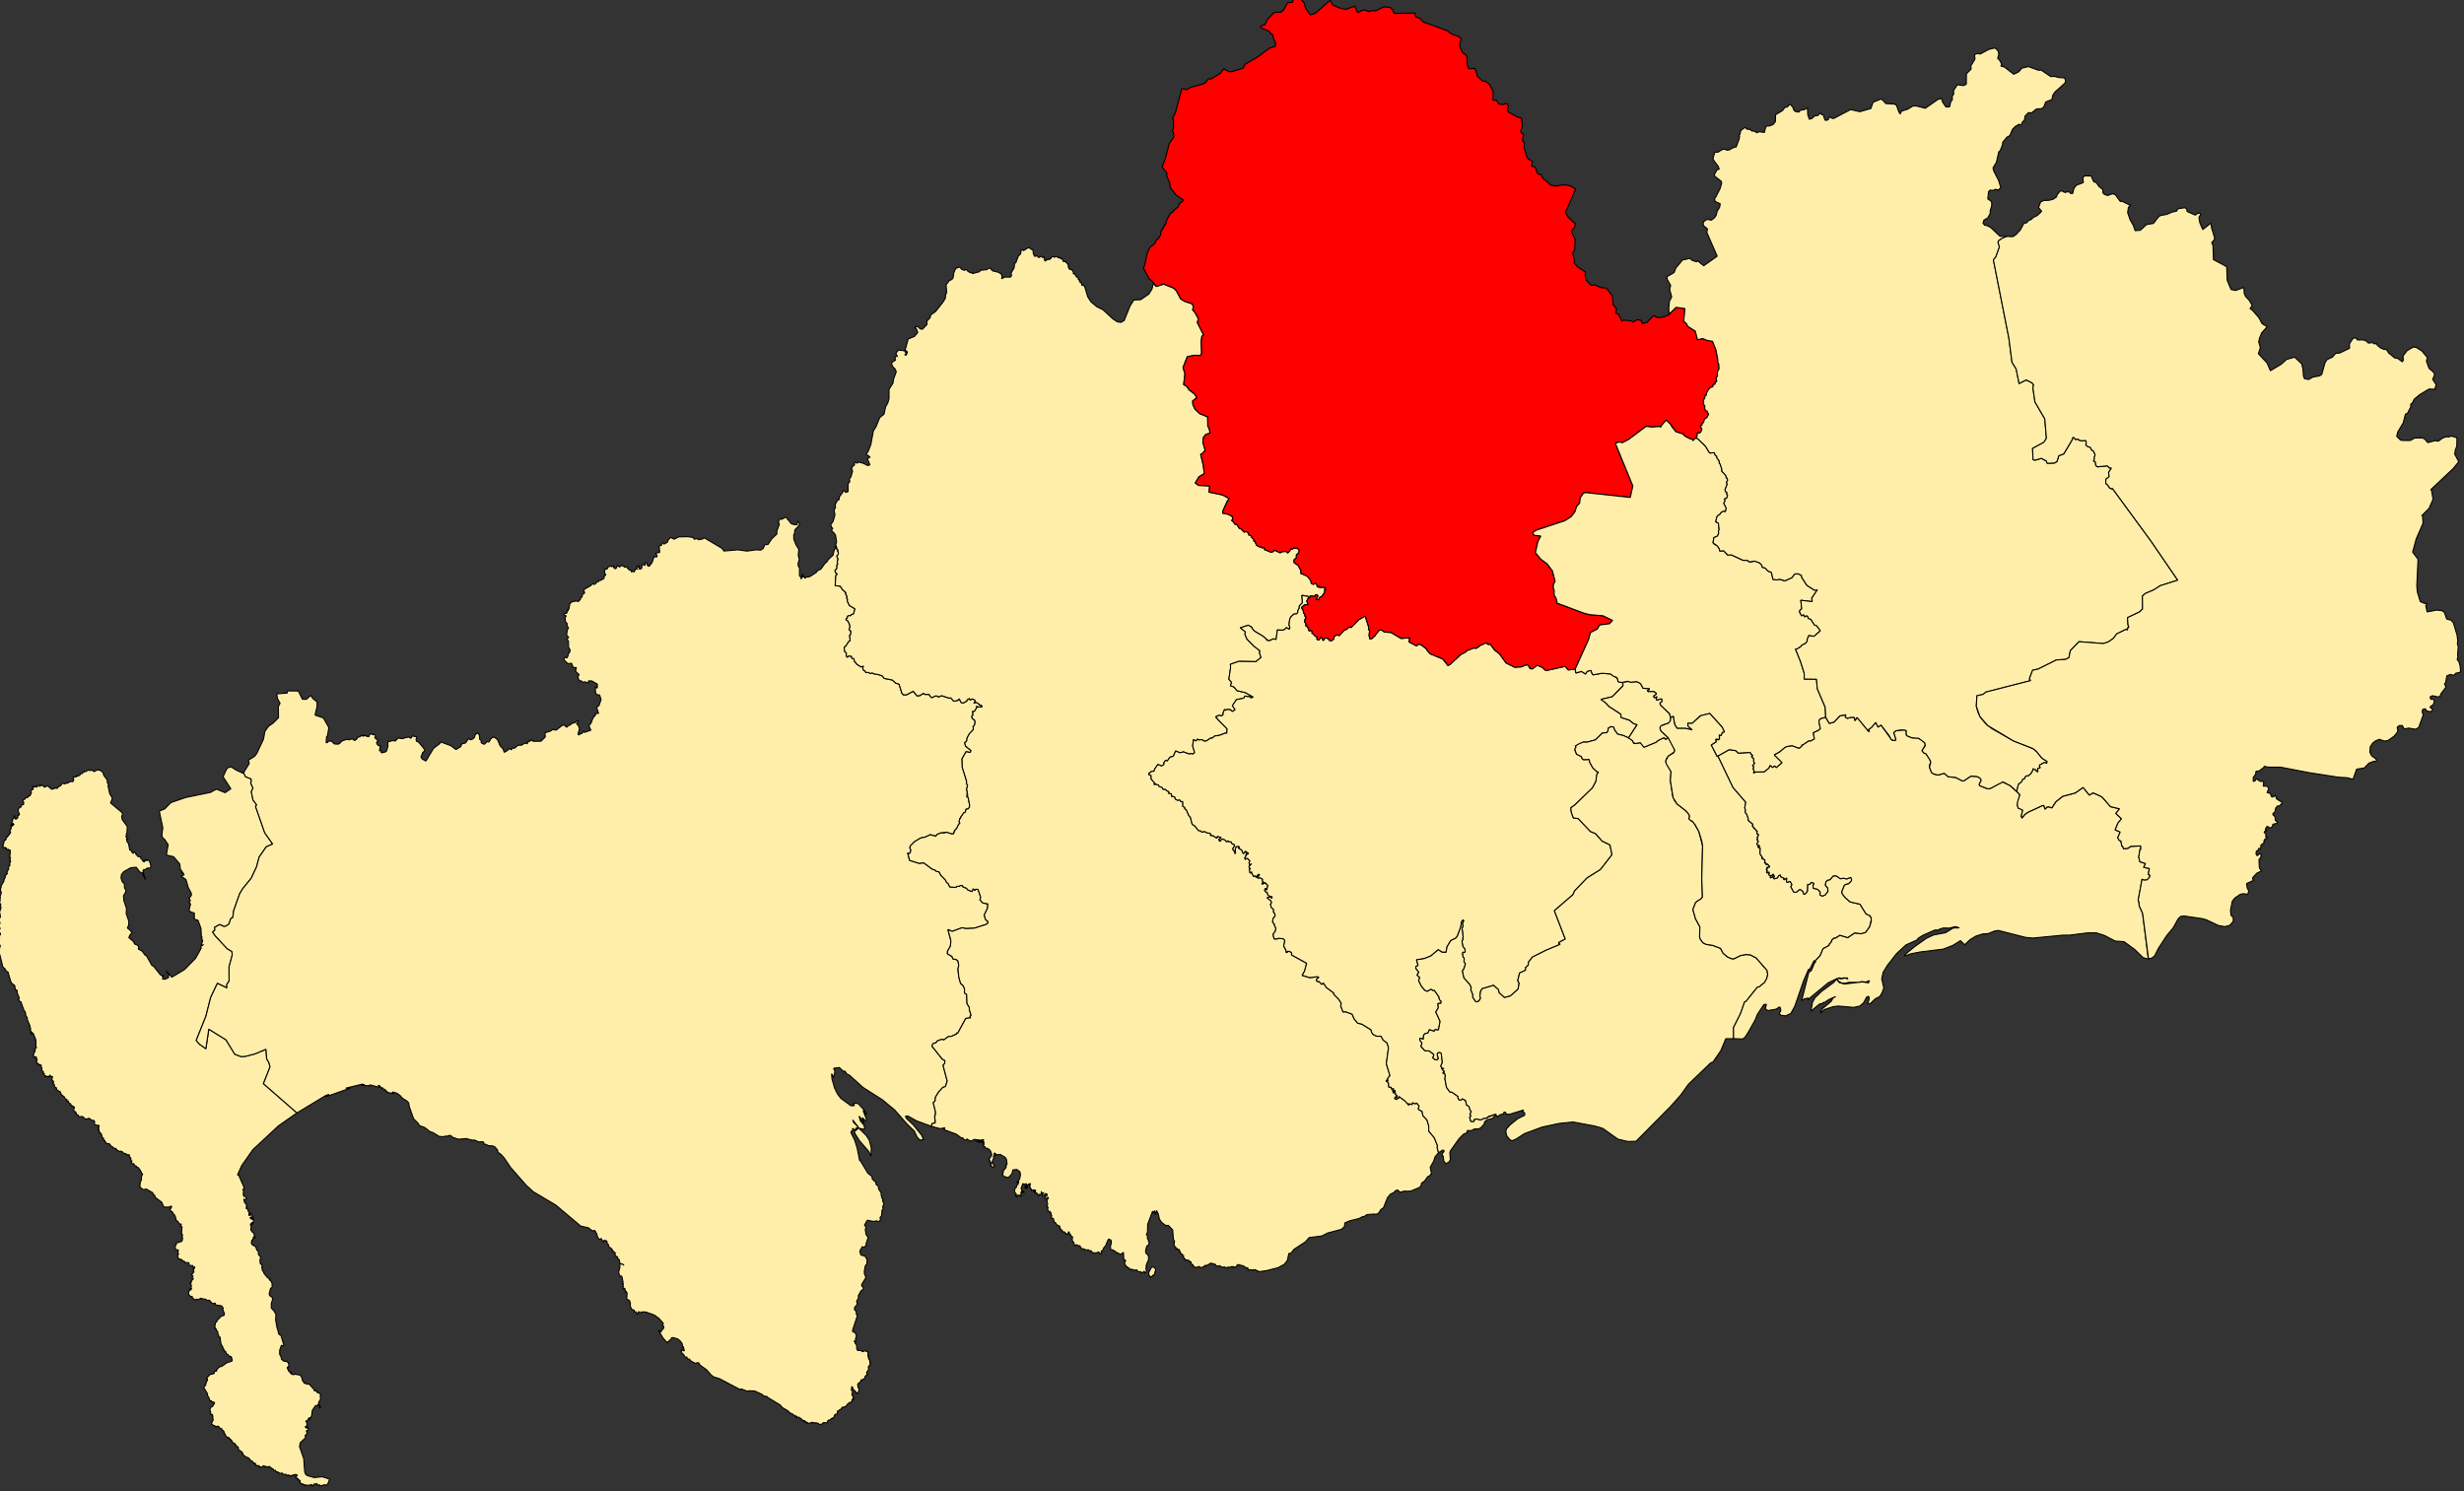
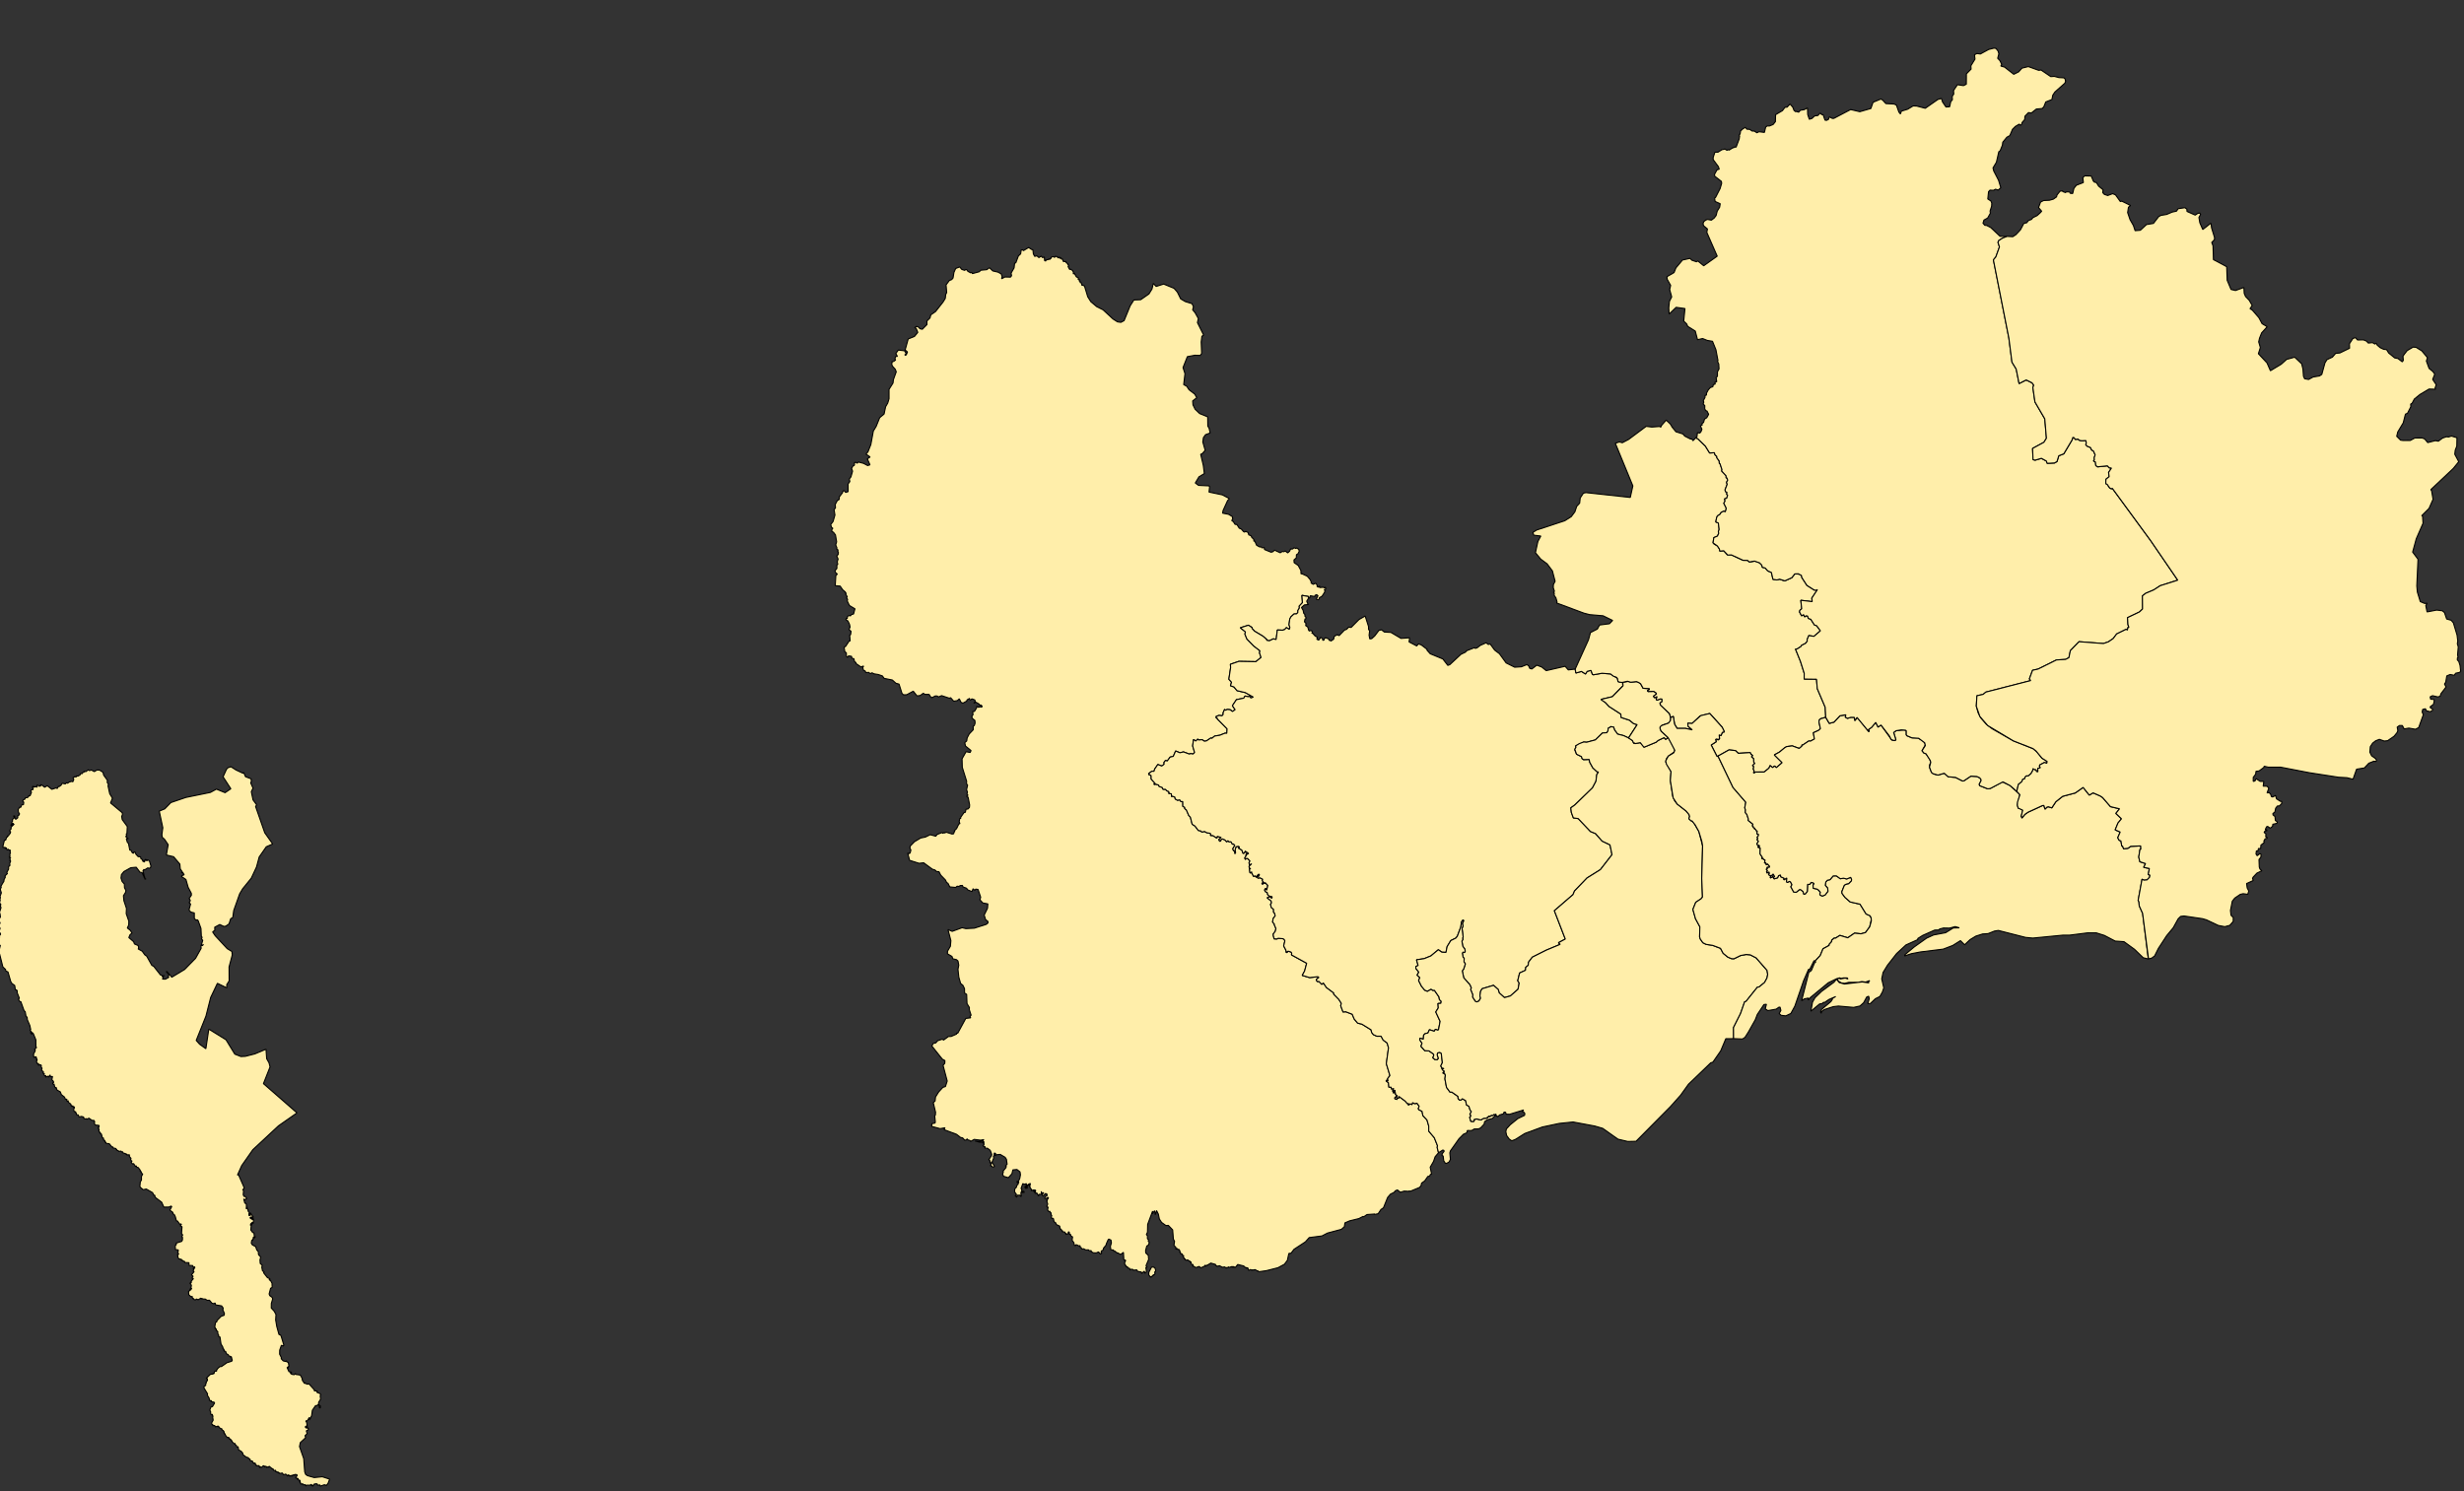
<svg xmlns="http://www.w3.org/2000/svg" xmlns:ns1="http://www.inkscape.org/namespaces/inkscape" xmlns:ns2="http://sodipodi.sourceforge.net/DTD/sodipodi-0.dtd" width="601.164mm" height="363.823mm" viewBox="0 0 601.164 363.823" version="1.1" id="svg12674" ns1:version="0.92.4 (5da689c313, 2019-01-14)" ns2:docname="Mid and Upper Nithsdale.svg">
  <rect x="0" y="0" width="601.164" height="363.823" fill="#333333" stroke="none" />
  <defs id="defs12668" />
  <ns2:namedview id="base" pagecolor="#ffffff" bordercolor="#666666" borderopacity="1.0" ns1:pageopacity="0.0" ns1:pageshadow="2" ns1:zoom="0.59" ns1:cx="1658.0071" ns1:cy="623.58303" ns1:document-units="mm" ns1:current-layer="g3102" showgrid="false" fit-margin-top="0" fit-margin-left="0" fit-margin-right="0" fit-margin-bottom="0" ns1:window-width="1920" ns1:window-height="1017" ns1:window-x="1432" ns1:window-y="-8" ns1:window-maximized="1" />
  <g ns1:label="Layer 1" ns1:groupmode="layer" id="layer1" transform="translate(68.407,-23.659)">
    <rect style="font-style:normal;font-weight:400;font-size:34.375px;font-family:'MS Shell Dlg 2';fill:#fdf38e;fill-opacity:1;fill-rule:evenodd;stroke:#000000;stroke-width:0.198;stroke-linecap:square;stroke-linejoin:bevel;stroke-miterlimit:4;stroke-dasharray:none;stroke-opacity:1" id="rect272-2-75" x="324.028" y="279.662" width="5.172" height="5.172" />
    <g style="font-style:normal;font-weight:400;font-size:34.375px;font-family:'MS Shell Dlg 2';fill:#ffeeaa;fill-opacity:1;fill-rule:evenodd;stroke:#000000;stroke-width:0.178;stroke-linecap:square;stroke-linejoin:bevel;stroke-miterlimit:4;stroke-dasharray:none;stroke-opacity:1" id="g3102" font-style="normal" font-weight="400" font-size="34.375" transform="matrix(1.49,0,0,1.49,-1550.746,-2935.919)">
      <path style="vector-effect:none;fill:#ffeeaa;fill-opacity:1;fill-rule:evenodd;stroke:#000000;stroke-width:0.178;stroke-miterlimit:4;stroke-dasharray:none" id="path3104" d="m 1033.5,2112.39 1.15,0.54 0.11,-0.13 0.3,0.69 0.92,0.35 0.04,0.44 -0.11,0.22 0.38,0.87 -0.28,0.58 0.28,1.34 0.6,0.81 -0.18,0.27 1.5,4.3 1.3,1.84 -1.05,0.46 -1.16,1.67 -0.44,1.64 -0.85,1.82 -1.42,1.75 -0.49,0.82 -0.97,2.74 -0.15,1.13 -0.35,0.22 -0.27,0.84 -0.53,0.37 -0.32,0.04 -0.67,-0.31 -0.82,0.44 0.02,0.49 -0.36,0.29 0.42,0.62 1.96,2.11 0.78,0.47 0.05,0.56 -0.52,1.96 0.01,2.29 -0.4,0.63 0.04,0.52 -1.56,-0.75 -1.1,2.31 -0.78,3.07 -1.59,3.97 0.55,0.62 1.03,0.74 0.48,-3.21 2.82,1.75 1.44,2.35 1,0.39 0.71,-0.03 1.57,-0.4 1.83,-0.77 0.11,1.55 0.39,0.7 0.16,0.65 -1.08,2.74 5.49,4.79 -3.03,2.12 -4.2,3.91 -1.82,2.6 -0.7,1.56 0.17,-0.07 0.92,2.1 -0.04,0.24 -0.19,0.1 0.14,0.19 -0.05,0.65 0.12,0.28 h 0.19 l 0.28,0.33 -0.36,0.24 -0.15,-0.17 0.18,0.71 0.17,0.02 0.09,0.22 -0.01,0.36 0.17,0.1 -0.26,0.12 0.33,0.14 0.06,0.35 0.24,0.32 -0.12,0.07 0.01,0.33 0.29,-0.07 -0.23,-0.17 0.19,-0.18 0.42,0.62 0.02,0.12 -0.16,-0.18 0.07,0.32 -0.16,0.04 -0.08,-0.28 -0.17,0.1 0.02,0.11 0.42,0.24 0.05,-0.14 0.08,-0.02 -0.06,0.72 -0.11,0.11 0.05,-0.17 -0.12,-0.04 -0.24,0.24 -0.05,0.24 0.28,-0.21 -0.14,0.24 -0.07,0.72 0.31,0.42 0.2,0.03 0.07,0.58 0.15,0.07 -0.12,0.19 -0.09,-0.02 0.09,-0.12 -0.19,0.02 -0.04,0.19 0.08,0.01 -0.18,0.19 0.09,0.12 -0.22,0.01 -0.07,0.47 0.16,0.26 0.56,0.32 0.17,0.51 0.27,0.33 v 0.38 l 0.11,-0.05 -0.09,0.14 0.36,0.38 -0.12,0.47 0.04,0.58 0.33,0.3 -0.07,0.32 0.12,0.61 0.27,0.12 -0.09,0.18 0.62,0.79 0.42,0.19 -0.13,0.13 0.1,0.13 0.06,-0.08 0.3,0.54 0.03,0.7 -0.26,0.13 -0.24,0.93 0.1,0.28 0.4,0.29 0.08,0.26 -0.22,0.73 -0.01,0.75 0.48,0.52 0.29,0.54 -0.05,0.9 0.18,1.06 0.36,1.31 0.25,0.08 0.12,0.24 0.42,1.4 -0.07,0.17 -0.32,-0.12 -0.28,0.79 -0.01,0.67 0.28,0.54 -0.02,0.2 0.32,0.35 0.38,0.1 0.17,-0.11 0.01,0.15 0.28,0.12 0.12,0.69 -0.12,-0.04 v 0.19 l -0.08,0.12 -0.06,-0.24 -0.05,0.14 0.3,0.66 0.32,0.04 0.14,0.15 -0.22,-0.1 0.02,0.19 0.23,0.15 0.37,0.06 0.18,-0.18 0.11,0.14 0.69,0.09 0.29,0.5 0.07,0.39 0.33,0.47 0.11,0.03 -0.12,-0.14 0.44,0.25 0.32,-0.04 0.88,0.98 -0.03,0.13 0.52,0.07 -0.09,0.19 0.52,0.21 0.14,0.19 -0.11,0.13 0.06,0.61 -0.32,0.51 0.01,0.37 0.27,0.2 v 0.33 h -0.14 l -0.09,-0.43 -0.15,-0.14 -0.16,0.2 h -0.24 l -0.52,0.76 -0.12,0.87 -0.28,0.6 -0.12,0.12 0.15,-0.27 -0.15,-0.12 -0.3,0.5 -0.17,0.07 v -0.12 l -0.08,0.24 0.13,0.01 0.09,0.74 -0.08,0.12 -0.11,-0.19 -0.13,0.17 0.18,0.19 0.18,-0.14 v 0.18 l 0.12,-0.08 0.03,0.32 -0.33,0.15 0.13,0.48 -0.34,0.32 0.09,0.33 -0.87,0.81 -0.13,0.65 0.69,1.97 0.16,2.16 0.15,0.41 0.3,0.22 1.1,0.31 1.33,-0.13 1.21,0.39 -0.27,0.69 -0.31,0.4 -0.01,-0.14 -0.13,0.09 v -0.11 h -0.19 l -0.58,0.2 -0.11,-0.05 0.04,-0.13 -0.44,0.04 -0.02,-0.19 -0.18,-0.05 -0.35,0.06 -0.17,0.3 h -0.16 l 0.13,-0.12 -0.27,0.08 0.06,-0.23 -0.27,0.15 -0.52,-0.01 -0.14,0.13 -0.13,-0.09 0.08,-0.12 -0.4,0.04 -0.07,-0.2 -0.24,0.1 -0.15,-0.12 0.13,-0.03 -0.2,-0.12 0.05,-0.24 -0.18,0.05 0.18,-0.16 -0.46,-0.16 0.16,-0.2 -0.2,0.13 -0.01,-0.14 -0.26,-0.06 0.28,-0.42 -0.1,-0.11 -0.33,-0.03 v 0.22 l -0.06,-0.15 -0.28,0.03 v 0.19 l -0.17,-0.15 -0.15,0.18 -0.07,-0.15 -0.2,0.09 -0.03,-0.23 -0.26,0.25 0.02,-0.12 -0.26,-0.22 -0.36,0.12 -0.18,-0.29 -0.51,0.07 -0.03,-0.16 -0.15,0.09 0.02,-0.17 -0.18,0.04 -0.06,-0.11 -0.06,0.1 -0.06,-0.14 -0.08,0.11 0.01,-0.29 -0.26,0.07 -0.22,-0.34 -0.17,0.12 0.09,-0.08 -0.52,-0.43 -0.06,0.18 -0.1,-0.08 -0.27,0.12 0.01,-0.15 -0.16,-0.06 -0.16,0.14 -0.06,-0.21 -0.16,-0.01 -0.24,0.24 h -0.18 l -0.09,-0.13 -0.08,0.23 0.01,-0.23 -0.15,-0.02 0.08,-0.12 -0.51,0.04 0.01,-0.21 -0.12,-0.01 -0.07,-0.28 -0.08,0.17 -0.06,-0.13 -0.15,0.04 0.05,-0.12 h -0.14 l -0.04,-0.23 -0.41,-0.09 0.04,-0.21 -0.19,-0.06 0.01,-0.1 -0.09,0.04 -0.04,-0.14 -0.36,-0.11 -0.55,-0.42 0.01,-0.21 -0.27,-0.31 -0.42,-0.24 -0.09,-0.52 -0.19,0.08 -0.09,-0.27 -0.23,-0.21 0.04,-0.14 -0.14,0.08 -0.38,-0.36 -0.01,-0.15 -0.12,-0.01 0.01,-0.11 -0.13,-0.11 -0.1,0.08 0.05,-0.13 -0.13,-0.09 -0.08,0.07 -0.01,-0.26 -0.26,0.03 -0.34,-0.43 0.06,-0.06 -0.12,-0.01 0.05,-0.12 -0.1,0.03 0.08,-0.08 -0.15,0.02 0.01,-0.35 -0.11,0.09 -0.01,-0.21 -0.28,-0.15 0.06,-0.13 -0.36,-0.14 -0.21,-0.28 -0.03,0.11 -0.03,-0.21 -0.08,0.23 v -0.17 l -0.38,0.12 -0.12,-0.23 -0.35,0.03 0.05,-0.2 -0.16,-0.02 -0.05,-0.22 0.26,-0.46 -0.09,-0.58 0.1,-0.09 -0.14,-0.05 0.01,-0.24 -0.19,0.05 -0.12,-0.2 0.03,-0.23 -0.15,-0.31 0.17,-0.49 0.27,-0.09 0.34,-0.57 -0.07,-0.14 -0.44,-0.08 -0.01,-0.2 -0.17,0.09 -0.01,-0.12 -0.14,0.02 -0.04,-0.36 -0.3,-0.5 0.03,-0.23 -0.56,-0.91 -0.04,-0.27 0.3,-0.21 v -0.33 l 0.14,-0.04 -0.12,-0.02 0.11,-0.05 -0.09,-0.09 0.28,-0.3 -0.09,-0.04 0.06,-0.22 -0.22,-0.05 0.71,-0.67 0.42,-0.04 0.04,-0.17 0.1,0.14 0.13,-0.43 0.34,-0.02 -0.06,-0.09 0.2,-0.32 0.35,-0.31 0.29,-0.03 0.88,-0.62 0.78,-0.24 0.1,-0.17 -0.11,-0.37 -0.15,-0.11 0.02,-0.09 0.16,0.13 -0.09,-0.13 -0.43,-0.16 -0.05,-0.17 -0.32,-0.17 -0.12,-0.38 -0.28,-0.03 0.08,-0.14 -0.14,-0.07 0.1,-0.07 -0.2,-0.15 v -0.2 l -0.32,-0.56 -0.16,-1.12 -0.28,-0.16 0.07,-0.14 -0.18,-0.32 0.05,-0.21 -0.21,-0.26 -0.09,0.06 0.05,-0.27 -0.23,-0.09 0.08,-0.16 -0.14,-0.03 0.16,-0.84 0.18,-0.07 0.07,-0.24 0.67,-0.68 0.48,-0.16 0.04,-0.31 -0.25,-0.57 0.05,-0.31 -0.26,-0.35 -0.97,-0.16 -0.1,-0.32 -0.19,0.13 -0.33,-0.1 -0.39,-0.47 -0.39,0.01 -0.29,-0.2 -0.5,-0.02 -0.01,-0.11 -0.16,0.13 -0.05,-0.16 -0.45,0.27 -0.31,-0.13 -0.06,0.13 h -0.28 l -0.05,-0.13 -0.18,0.02 0.14,-0.12 -0.14,0.03 -0.13,-0.26 0.11,-0.02 -0.14,-0.04 -0.04,0.11 -0.05,-0.17 -0.07,0.07 -0.34,-0.32 -0.04,-0.52 0.44,-0.35 -0.24,0.07 0.03,-0.12 0.32,-0.06 -0.11,-0.05 0.06,-0.07 -0.14,0.02 0.11,-0.39 -0.1,-0.28 -0.18,-0.09 0.18,-0.15 0.11,0.05 -0.07,-0.07 0.1,-0.08 -0.16,-0.01 0.45,-0.53 -0.26,-0.1 0.21,-0.28 -0.27,-0.24 0.43,-0.52 -0.16,-0.11 0.15,-0.38 -0.19,0.03 0.3,-0.13 0.01,-0.15 -0.12,-0.08 0.05,0.13 -0.09,0.01 -0.13,-0.16 0.03,0.1 -0.08,-0.26 -0.61,-0.03 v -0.44 l -0.71,-0.03 -0.01,-0.18 -0.29,-0.06 0.02,-0.1 -0.25,0.02 0.04,-0.18 -0.47,-0.1 -0.15,-0.3 -0.04,-0.49 0.18,0.07 -0.17,-0.4 0.14,-0.15 -0.09,0.01 0.06,-0.2 -0.48,-0.06 -0.03,-0.62 0.23,-0.28 -0.09,0.03 v -0.18 l 0.92,-0.29 0.12,-0.23 0.01,-0.44 -0.13,-0.07 0.16,-0.31 -0.19,-0.24 0.08,-1.11 -0.29,-0.12 0.2,-0.28 -0.15,-0.06 -0.08,0.11 -0.43,-0.59 -0.17,-0.03 -0.17,-0.66 -0.18,-0.37 -0.23,-0.13 v -0.22 l -0.49,-0.35 0.31,-0.6 -0.12,-0.08 -0.34,0.16 -0.83,0.01 -0.36,-0.8 -1.07,-0.81 -0.07,-0.36 -0.13,0.05 -0.22,-0.45 -1.03,-0.59 -0.5,0.11 -0.45,-0.36 -0.1,-0.16 0.07,-0.76 0.19,-0.3 v -0.6 l 0.2,-0.37 -0.23,-0.22 v -0.19 l -0.18,-0.03 0.02,-0.19 -0.33,-0.44 -0.34,-0.11 0.04,-0.19 -0.16,0.11 -0.31,-0.47 -0.13,0.09 -0.28,-0.29 0.17,-0.25 -0.13,0.02 -0.12,-0.2 0.07,-0.21 -0.28,-0.34 0.02,-0.26 -0.44,0.03 0.04,-0.15 -0.25,0.04 0.03,-0.11 -0.39,-0.09 -0.12,-0.22 -0.14,0.05 -0.12,-0.16 -0.39,0.08 0.02,-0.1 -0.38,-0.15 0.12,-0.1 -0.13,0.02 -0.08,-0.17 -0.45,-0.09 -0.02,-0.19 -0.12,0.08 -0.48,-0.58 -0.55,-0.07 v -0.18 l -0.21,-0.03 0.08,-0.11 -0.13,-0.22 -0.11,0.08 -0.04,-0.42 -0.16,0.01 -0.18,-0.68 -0.09,0.06 -0.02,-0.18 -0.17,0.01 0.07,-0.12 -0.2,-0.19 0.05,-0.25 -0.12,-0.13 0.1,-0.11 -0.17,-0.09 0.2,-0.22 -0.04,-0.16 -0.6,-0.06 -0.17,-0.27 0.07,-0.08 -0.11,-0.03 0.12,-0.15 -0.13,-0.23 h -0.31 l -0.5,-0.36 -0.4,0.17 -0.02,-0.1 -0.26,0.05 -0.15,-0.06 -0.02,-0.23 -0.12,0.08 0.05,-0.12 -0.31,-0.08 -0.4,0.08 -0.14,-0.33 -0.29,-0.05 -0.02,-0.23 -0.16,-0.08 0.1,-0.21 -0.15,0.13 -0.2,-0.24 0.01,-0.42 0.15,-0.07 -0.15,-0.01 0.12,-0.15 -0.24,0.07 -0.02,-0.23 -0.25,0.11 0.06,-0.17 -0.14,0.05 -0.02,-0.26 -0.43,-0.33 v -0.26 l -0.14,0.15 -0.14,-0.23 0.08,-0.14 -0.25,0.02 -0.16,-0.37 -0.52,-0.41 -0.16,-0.44 -0.52,-0.29 -0.15,-0.26 0.08,-0.1 -0.08,0.04 v -0.14 l -0.11,0.1 -0.15,-0.2 -0.11,-0.47 -0.06,0.13 -0.16,-0.18 0.03,-0.14 h 0.13 l -0.04,-0.22 -0.25,-0.26 0.11,-0.54 -0.34,0.05 -0.05,-0.3 -0.28,0.4 -0.02,-0.2 -0.46,0.16 0.06,-0.25 -0.17,0.03 -0.14,-0.15 0.07,-0.21 -0.29,-0.06 0.16,-0.21 -0.1,0.02 0.08,-0.05 -0.32,-0.22 0.08,-0.35 -0.15,-0.23 0.04,-0.25 -0.21,-0.11 -0.3,0.1 0.06,-0.31 -0.22,0.06 -0.13,-0.37 0.13,-0.3 -0.11,0.02 0.04,-0.24 -0.15,0.06 0.09,-0.2 -0.12,-0.12 -0.28,0.11 -0.05,-0.07 -0.03,-0.47 0.26,-0.5 0.01,-0.24 -0.14,0.02 0.4,-0.41 -0.14,0.05 -0.01,-1.25 -0.41,-1.01 -0.22,-0.23 -0.01,0.34 -0.186,-0.17 -0.028,-0.15 0.134,-0.09 -0.241,-0.28 0.119,-0.1 -0.15,-0.67 -0.402,-0.94 -0.036,-0.41 -0.186,-0.15 -0.122,-0.73 -0.202,-0.22 -0.516,-1.44 -0.159,-0.01 -0.257,-0.41 0.173,-0.14 -0.356,-0.9 0.001,-0.34 -0.144,-0.15 -0.159,0.02 -0.108,-0.73 -0.443,-0.31 -0.198,-0.31 -0.46,-1.59 -0.381,-0.18 10e-4,-0.21 -0.458,-0.44 -0.526,-2.09 -0.171,-0.23 0.281,-1.2 -0.197,-0.09 0.042,-0.33 -0.101,-0.12 0.139,-0.84 -0.079,-0.11 0.238,-0.35 -0.125,-0.27 -0.15,0.03 0.046,-0.23 -0.109,0.01 0.242,-0.38 -0.012,-0.2 -0.244,-0.26 0.172,-0.19 -0.158,-0.12 0.296,-0.19 -0.118,-0.02 0.093,-0.13 -0.184,0.03 -0.072,-0.22 0.136,-0.1 -0.113,-0.13 0.271,-0.45 -0.075,-0.6 -0.118,-0.02 0.3,-0.93 -0.106,-0.12 0.058,-0.42 -0.18,-0.15 0.063,-0.08 -0.097,0.02 0.129,-0.46 -0.101,-0.04 0.111,-0.04 -0.104,-0.08 0.131,-0.23 -0.082,-0.17 0.221,-0.63 -0.171,-0.56 0.162,-0.39 -0.081,-0.1 0.535,-0.9 -0.036,-0.15 0.246,-0.47 -0.071,-0.19 0.411,-0.4 -0.108,-0.17 0.307,-0.56 -0.017,-0.37 0.233,-0.23 -0.046,-0.32 0.174,-0.4 -0.158,-0.05 0.088,-0.21 -0.124,-0.18 0.213,-0.15 -0.194,-0.01 -0.063,-0.14 0.137,-0.13 -0.096,-0.28 0.158,-0.1 -0.082,-0.32 0.087,-0.14 -0.116,-0.01 0.102,-0.06 -0.302,-0.03 -0.017,-0.13 -0.228,0.15 -0.121,-0.37 -0.214,0.13 0.043,-0.21 -0.383,0.05 0.016,-0.34 0.221,-0.88 0.205,-0.01 0.159,-0.48 0.149,-0.05 -0.028,-0.19 0.108,0.06 0.358,-0.46 0.073,-0.29 -0.115,0.03 -0.03,-0.25 0.203,-0.18 0.019,-0.34 0.517,-0.49 -0.167,0.14 -0.007,-0.25 -0.153,0.02 -0.057,0.29 -0.224,0.05 0.251,-0.38 -0.084,-0.11 0.178,-0.27 -0.07,-0.19 0.353,-0.35 -0.151,-0.28 0.173,-0.02 0.104,0.52 0.134,0.04 0.278,-0.22 0.019,-0.37 0.186,-0.07 0.095,-0.22 -0.181,-0.26 -0.036,-0.43 0.158,-0.31 0.128,0.02 -0.113,-0.09 0.257,-0.01 0.137,-0.39 0.297,-0.03 0.043,-0.41 -0.184,-0.19 0.115,-0.19 0.283,-0.13 0.031,-0.21 0.34,-0.01 0.22,-0.19 -0.01,-0.13 0.248,-0.01 0.223,-0.56 -0.1,-0.18 0.066,-0.21 0.324,-0.07 -0.14,-0.44 0.18,-0.1 0.03,0.18 0.33,-0.1 0.25,0.09 -0.08,-0.29 0.14,-0.07 0.24,0.21 0.26,-0.04 -0.05,-0.17 0.1,-0.08 v 0.15 l 0.13,-0.08 0.47,0.38 0.44,-0.25 0.74,0.59 0.7,-0.23 0.19,0.1 0.18,-0.36 0.12,0.05 0.31,-0.22 0.2,-0.33 0.51,0.1 0.18,-0.19 0.19,0.08 0.3,-0.21 0.42,-0.1 0.14,0.08 0.16,-0.39 -0.11,-0.17 0.04,-0.24 0.06,0.08 0.19,-0.15 0.18,0.1 0.1,-0.21 0.18,0.06 0.36,-0.18 0.14,-0.31 0.19,0.1 0.16,-0.23 0.19,-0.03 -0.01,-0.18 0.29,0.09 0.41,-0.31 0.19,0.14 0.32,-0.1 0.48,0.26 0.42,-0.26 0.43,0.01 0.57,0.36 0.11,0.46 0.62,0.86 -0.04,0.34 0.2,0.29 -0.06,0.29 0.27,1.27 0.45,0.73 -0.31,0.78 1.92,1.61 0.03,0.31 -0.13,0.28 0.09,0.53 0.83,1.13 -0.06,1.17 -0.12,0.04 0.11,0.35 -0.16,-0.01 0.04,0.19 0.36,0.24 -0.33,0.04 0.17,0.57 0.18,0.17 0.22,1.11 0.19,0.02 0.24,0.44 0.24,0.04 -0.09,-0.11 0.27,-0.1 0.16,0.39 0.35,0.38 0.39,0.03 0.09,0.35 0.19,0.08 0.12,0.31 0.31,0.11 -0.19,-0.27 0.67,0.03 -0.47,-0.17 0.57,0.1 0.18,0.17 0.24,0.79 -0.05,0.22 -0.23,0.19 -0.23,-0.1 -0.48,0.31 -0.21,-0.04 v 0.17 l -0.12,-0.01 0.33,1.28 0.18,0.15 -0.17,-0.01 -0.47,-1.08 -0.34,-0.05 -0.62,-0.82 -0.9,0.08 -1.12,0.63 -0.4,0.5 -0.07,0.56 0.18,0.56 0.37,0.43 0.02,0.6 0.23,0.43 -0.05,0.31 -0.35,0.56 0.07,0.81 0.42,1.27 -0.04,0.86 0.43,1.23 -0.02,0.63 -0.22,0.49 0.47,0.38 0.29,0.44 -0.33,0.29 -0.19,0.46 0.79,0.68 0.13,0.36 0.62,0.27 0.08,0.47 -0.11,0.07 0.68,0.38 0.42,0.59 0.31,0.22 0.84,1.5 0.33,0.19 1.08,1.38 0.29,0.1 -0.01,0.17 0.1,0.02 0.22,-0.26 -0.26,0.65 0.48,0.02 0.56,-0.31 -0.13,-0.17 0.17,-0.21 -0.46,-0.51 0.09,-0.09 0.81,0.97 2.11,-1.27 1.79,-1.83 0.91,-1.63 -0.04,-0.5 0.26,0.05 0.16,-0.21 -0.19,0.18 -0.15,-0.1 0.22,-0.73 -0.21,-0.25 0.11,-0.24 -0.13,-0.19 -0.06,-1.26 -0.46,-1.28 -0.15,-0.15 -0.2,0.08 -0.28,-0.31 v -0.89 l -0.58,-0.14 -0.29,-0.35 0.26,-0.96 -0.23,-0.23 0.19,-0.34 -0.19,-0.35 0.36,-0.52 -0.01,-0.32 -0.52,-0.99 -0.36,-1.27 -0.72,-0.49 0.03,-0.13 0.39,-0.15 -0.05,-0.12 -0.13,0.04 0.09,-0.12 -0.17,-0.22 -0.2,0.12 0.18,-0.14 -0.35,-0.54 -0.07,-0.78 -1.02,-1.2 -1.19,-0.29 0.3,-1.68 -0.6,-0.89 -0.37,-0.33 -0.06,-0.42 0.15,-1.14 -0.58,-2.72 0.9,-0.37 1,-1.03 2.46,-0.84 4.01,-0.82 0.99,-0.54 1.42,0.58 0.94,-0.64 -1.27,-1.96 0.57,-1.25 0.22,-0.23 0.49,-0.17 0.84,0.53" ns1:connector-curvature="0" />
-       <path style="vector-effect:none;fill:#ffeeaa;fill-opacity:1;fill-rule:evenodd;stroke:#000000;stroke-width:0.178;stroke-miterlimit:4;stroke-dasharray:none" id="path3106" d="m 1123.79,2071.28 0.61,0.75 0.33,0.14 0.64,0.09 0.11,-0.64 0.28,0.32 -0.06,0.42 -0.7,0.72 -0.04,0.58 -0.13,0.2 0.01,0.75 0.38,0.95 0.43,0.67 -0.08,1.06 0.17,0.6 -0.21,0.7 0.06,0.46 0.18,0.26 -0.01,1.26 0.26,0.29 0.02,0.27 0.14,-0.27 v -0.51 l 0.19,0.09 -0.02,0.39 0.14,-0.15 0.19,0.33 0.28,-0.3 0.16,0.1 0.38,-0.11 1.03,-0.67 0.09,-0.21 0.66,-0.34 0.77,-1.07 h 0.13 l 0.34,-0.52 0.75,-0.69 0.21,-0.94 0.13,-0.1 0.01,-0.38 0.1,-0.19 0.09,0.12 0.04,0.5 0.24,0.15 -0.1,0.25 0.14,0.06 v 0.4 l -0.25,0.29 0.21,0.49 -0.13,0.35 0.08,0.47 -0.15,0.15 0.05,0.43 -0.36,0.51 0.1,0.31 0.28,0.24 -0.24,0.25 -0.1,1.65 0.81,0.07 0.42,0.61 0.45,0.38 -0.06,0.11 0.17,0.05 -0.06,0.21 0.24,0.38 -0.11,0.19 0.17,0.25 -0.06,0.26 0.36,0.74 0.9,0.54 -0.23,0.85 -0.34,0.09 -0.19,0.24 -0.1,-0.1 -0.36,0.14 -0.04,0.39 -0.13,-0.07 -0.07,0.12 0.02,0.16 0.29,0.17 0.26,0.55 0.09,0.44 -0.17,0.44 0.33,0.26 -0.07,0.55 -0.15,0.09 0.07,0.93 -0.18,0.05 -0.55,0.84 -0.25,0.15 0.11,0.73 0.24,0.15 -0.02,0.52 0.17,0.22 0.22,-0.2 0.49,0.07 0.07,0.33 0.31,0.05 0.13,0.52 0.2,0.1 0.03,0.19 0.79,0.54 0.45,-0.14 -0.15,0.29 0.15,0.42 0.26,0.11 0.11,0.26 0.45,-0.04 0.28,0.21 0.27,-0.14 0.34,0.17 0.68,0.11 0.68,0.23 0.29,0.4 1.34,0.27 0.59,0.53 0.51,0.14 0.48,1.52 0.23,0.23 0.55,-0.01 1.07,-0.58 0.61,0.77 0.52,-0.06 0.51,-0.37 0.26,0.18 0.7,0.01 0.2,0.35 0.26,0.18 0.55,-0.28 0.31,0.01 0.18,0.16 0.55,-0.22 1.26,0.42 0.21,-0.08 0.5,0.57 0.61,-0.1 0.31,-0.29 0.27,0.57 0.32,0.14 0.63,-0.34 0.05,-0.2 0.44,-0.25 -0.07,0.12 0.17,0.16 0.26,-0.19 0.46,0.17 0.09,0.25 -0.25,0.3 0.34,-0.18 0.56,0.32 0.01,0.16 0.28,-0.01 0.18,0.2 -0.08,0.15 -0.25,-0.07 -0.25,0.09 -0.33,-0.17 0.02,0.23 -0.32,0.54 -0.15,0.11 -0.21,-0.05 0.08,0.55 -0.18,0.2 0.02,0.37 0.46,0.37 0.03,0.45 -0.12,0.37 -0.19,0.13 0.02,0.56 -0.67,0.71 -0.34,0.65 -0.07,0.49 -0.32,0.27 0.12,0.56 0.91,0.75 -0.14,0.31 -0.67,-0.13 -0.66,1.16 0.04,1.4 0.71,2.28 -0.02,0.4 0.18,0.24 -0.17,0.73 0.14,0.41 -0.08,0.34 0.18,0.17 -0.18,0.1 -0.01,0.16 0.2,0.05 0.25,1.28 -0.03,0.4 -0.25,0.27 -0.31,0.02 -0.11,0.51 -0.22,0.05 -0.54,0.76 0.01,0.18 -0.16,0.03 -0.1,0.5 0.12,0.34 -0.18,0.06 -0.36,0.75 -0.38,0.36 0.1,0.11 -0.14,0.09 -0.06,0.29 -0.27,0.04 -0.97,-0.3 -0.22,0.14 -0.08,-0.13 -0.2,0.18 -0.2,-0.12 -0.77,0.3 -0.22,0.29 -0.91,-0.25 -0.8,0.39 -0.76,0.15 -1.02,0.61 -0.7,0.72 -0.05,0.3 0.16,0.36 -0.12,0.46 -0.15,0.11 -0.25,-0.11 0.31,1.21 1.56,0.49 0.74,-0.09 1.43,1.05 0.42,0.13 0.27,0.25 0.39,0.03 0.29,0.56 0.78,0.81 0.19,0.41 0.21,0.11 0.3,0.6 0.97,0.09 0.23,-0.2 0.33,0.03 0.17,-0.14 0.37,-0.02 0.1,0.25 0.56,0.2 0.25,0.3 0.67,0.25 0.16,-0.46 0.3,0.28 0.13,-0.22 0.39,0.06 0.43,1.27 -0.12,0.42 0.47,0.52 0.82,0.15 -0.05,0.71 -0.55,1.13 0.24,0.74 0.38,0.3 v 0.25 l -0.29,0.23 -1.94,0.62 -1.38,0.07 -0.63,-0.14 -1.62,0.59 -0.69,-0.3 0.48,1.82 -0.08,0.92 -0.47,0.81 -0.02,0.42 0.75,0.44 0.13,0.38 0.6,0.14 0.25,0.22 0.13,0.69 -0.13,0.68 0.14,1.29 0.29,1.01 0.38,0.32 0.26,0.54 0.01,0.72 0.34,0.22 0.06,1.51 0.39,0.64 -0.01,0.36 0.29,0.9 -0.18,0.17 0.11,0.26 -0.8,0.1 -1.31,2.41 h -0.24 l 0.05,0.15 -0.9,0.39 -0.44,0.01 -0.79,0.58 -0.21,-0.14 -0.77,0.25 -0.3,0.35 -0.42,0.1 -0.23,0.41 1.72,2.16 0.42,0.23 -0.02,0.45 -0.28,0.33 0.68,2.57 -0.29,0.9 -0.42,0.14 -0.69,0.75 -0.52,0.84 -0.06,0.63 -0.3,0.28 0.37,1.57 -0.03,0.47 -0.11,0.12 0.06,1.18 -0.52,0.11 -0.04,0.44 -2.47,-0.91 -1.39,-0.78 -0.44,0.02 0.22,0.42 1.06,0.98 1.39,1.71 0.29,0.73 -0.56,0.08 -0.48,-0.49 -0.47,-1.01 -1.11,-1.07 -2.09,-2.37 -2,-1.66 -3.18,-2.03 -2.21,-1.99 -0.49,-0.26 -0.22,-0.38 -0.19,-0.08 0.05,0.19 -0.1,-0.05 -0.73,-0.7 -0.93,0.13 0.22,0.52 -0.2,0.97 -0.35,-0.6 0.06,0.84 0.43,1.5 0.48,0.98 0.55,0.72 1.66,1.21 0.49,-0.01 0.07,-0.13 -0.19,-0.17 0.23,-0.12 0.58,0.08 1.03,1.12 0.31,0.57 v 0.11 l -0.54,-0.69 0.56,1.48 v 0.2 l -0.12,0.03 -0.59,-0.52 0.32,0.9 -0.83,-1.16 0.19,0.75 0.7,0.85 -0.07,0.08 0.16,0.38 -0.29,0.09 -0.73,-0.18 1.23,1.22 0.48,0.75 0.32,1.22 -0.02,1.42 -0.39,-0.8 -1.55,-1.79 -0.7,-1.14 -0.13,-0.3 0.63,-0.5 0.06,-0.24 -0.93,-1.18 0.13,0.4 0.61,0.59 0.08,0.26 -0.24,0.2 -0.05,-0.17 -0.06,0.27 -0.15,0.1 -0.36,-0.29 0.04,0.32 -0.28,0.24 0.01,0.2 0.6,1.21 0.39,1.25 0.41,2.06 0.16,0.1 1.18,1.97 0.7,0.56 0.02,0.4 0.58,0.53 0.09,0.45 0.31,0.11 0.05,0.5 0.46,0.75 -0.04,0.26 0.19,0.63 0.19,0.14 -0.11,0.09 0.01,0.24 0.21,0.25 -0.22,0.6 0.05,0.39 -0.23,0.28 h 0.08 l -0.11,0.86 -0.24,0.26 0.09,0.28 -0.1,0.21 -0.25,0.16 -0.25,-0.13 -0.57,0.09 -0.99,-0.2 -0.46,0.79 0.23,0.33 -0.1,0.44 0.12,0.76 0.35,0.51 -0.35,1.03 0.02,0.24 -0.3,0.31 -0.4,-0.06 -0.03,0.29 -0.16,0.07 -0.14,0.44 0.17,0.55 0.69,0.19 0.34,0.58 -0.08,0.78 -0.21,0.16 -0.18,0.95 0.01,0.38 0.26,0.63 -0.71,1.18 0.05,0.26 0.26,0.24 -0.08,0.3 -0.33,0.21 -0.45,0.82 0.04,0.3 -0.31,0.62 0.13,0.45 -0.43,0.48 -0.06,0.38 0.39,0.48 -0.12,0.17 0.2,0.39 -0.77,2.38 0.01,0.23 0.42,0.15 0.21,0.53 -0.18,0.55 0.12,0.23 -0.37,0.11 0.31,0.16 -0.12,0.15 0.26,0.28 0.02,0.66 0.16,0.26 h 0.53 l 0.26,0.19 0.4,-0.15 0.5,0.21 -0.02,0.51 0.19,0.11 -0.24,0.05 0.13,0.08 v 0.27 l 0.2,0.1 -0.12,0.08 0.19,0.24 -0.08,0.13 0.2,0.14 -0.18,0.11 0.17,0.24 -0.28,0.16 -0.13,0.32 0.1,0.25 -0.35,0.53 0.03,0.33 0.13,0.06 -0.39,0.21 -0.08,0.35 -0.12,0.16 -0.16,-0.04 -0.01,0.18 -0.29,-0.03 -0.21,0.47 -0.29,0.06 0.07,0.13 -0.16,0.09 0.07,0.53 0.16,0.15 -0.09,0.66 -0.13,-0.05 -0.12,0.24 -0.06,-0.15 -0.12,0.06 -0.05,-0.27 -0.47,-0.45 0.01,-0.2 -0.16,-0.18 -0.07,0.62 0.26,0.33 -0.17,0.22 0.04,0.31 0.16,0.13 -0.01,0.2 0.19,0.1 -0.02,0.1 -0.23,-0.01 0.13,0.1 -0.1,0.1 -0.16,-0.08 v 0.41 l -0.13,0.02 v 0.15 l -0.26,-0.11 -0.06,0.19 -0.17,0.01 -0.44,0.53 -0.53,0.1 -0.23,0.38 -0.15,-0.03 -0.23,0.27 -0.16,-0.05 0.01,0.29 -0.16,0.29 -0.19,-0.01 -0.17,0.18 -0.05,0.32 -0.23,0.09 -0.02,0.15 -0.14,-0.08 -0.25,0.25 -0.34,0.07 -0.15,0.42 -0.65,-0.03 -0.22,0.27 h -0.5 l -0.18,-0.22 -0.16,0.07 -0.11,-0.12 -0.16,0.12 -0.03,-0.12 -0.41,0.07 0.04,-0.15 -0.84,0.27 0.06,-0.18 -0.24,0.01 0.01,-0.18 -0.31,0.16 0.07,-0.36 -0.15,0.2 -0.03,-0.18 -0.29,-0.03 v -0.17 l -0.2,0.07 0.06,-0.14 -0.1,-0.13 -0.2,0.08 -0.06,-0.25 -0.41,0.1 0.05,-0.26 -0.16,0.09 -0.12,-0.07 0.04,-0.13 h -0.26 l -0.3,-0.32 h -0.35 l 0.02,-0.16 -0.26,-0.08 0.05,-0.12 -0.18,0.01 0.02,-0.11 -0.84,-0.48 -0.41,-0.46 -2.13,-1.29 0.02,-0.08 -0.64,-0.1 -0.12,-0.22 -1.29,-0.59 -0.94,-0.04 -0.23,0.09 -0.98,-0.37 -0.31,0.04 -3.33,-1.75 -0.88,-0.26 -0.43,-0.3 -0.78,-0.89 -1.07,-0.76 -0.17,-0.33 -0.2,-0.07 -0.43,0.1 -0.65,-0.35 -0.33,-0.35 -0.22,-0.02 -0.22,-0.2 0.07,-0.06 -0.01,-0.12 -0.05,0.15 -0.25,-0.08 -0.26,-0.46 -0.23,-0.11 -0.17,-0.64 0.54,0.22 -0.09,-0.48 h -0.26 l 0.24,-0.19 -0.18,-0.1 -0.04,-0.39 -0.3,-0.43 -0.43,-0.37 -0.74,-0.23 -0.32,0.06 -0.04,0.32 -0.38,0.08 0.14,-0.02 -0.04,0.16 -0.27,0.08 -0.05,0.2 -0.71,-0.79 -0.7,-1.17 0.07,-0.11 0.29,0.3 0.11,-0.37 0.24,-0.11 0.12,-0.44 -0.23,-0.16 0.14,-0.31 -0.07,-0.14 -0.69,-0.76 -0.73,-0.52 -1.35,-0.48 -0.47,-0.04 -0.25,0.11 -0.06,-0.16 -0.02,0.21 -0.15,0.03 -0.26,-0.24 -0.21,0.5 -0.21,-0.44 -0.3,-0.05 0.03,-0.18 -0.47,-0.22 -0.2,-0.49 0.01,-0.54 -0.15,-0.39 -0.44,-0.23 0.05,-1.03 -0.15,-0.08 0.04,-0.17 -0.23,0.06 0.07,-0.17 -0.12,-0.02 0.07,-0.23 -0.1,-0.14 -0.22,0.14 -0.08,-0.14 0.15,-0.28 h -0.09 l 0.03,-0.54 -0.17,0.16 0.15,-0.33 -0.22,-1 -0.28,0.03 -0.16,-0.37 -0.06,-0.35 0.18,-0.64 0.02,-0.7 0.52,0.14 0.15,0.16 -0.15,-0.18 -0.51,-0.15 -0.14,-0.67 -0.27,-0.04 0.04,-0.33 -0.43,-0.24 0.02,-0.44 -0.34,-0.31 -0.16,0.11 0.06,-0.28 -0.29,-0.36 -0.23,-0.03 -0.2,-0.57 -0.2,-0.16 0.04,-0.29 -0.1,0.05 0.04,-0.11 -0.39,-0.14 -0.26,0.26 -0.26,-0.55 -0.28,0.21 -0.32,-0.44 -0.17,-0.65 -0.19,-0.02 0.06,-0.2 -0.23,-0.22 -0.3,0.1 -0.68,-0.52 -1.26,-0.29 -4.07,-3.43 -3.68,-2.18 -1.14,-1.04 -2.58,-2.94 -1,-1.49 -0.56,-0.64 -0.53,-0.37 -0.02,-0.3 -0.44,-0.55 -0.42,-0.19 -0.59,-0.01 -0.65,-0.29 -0.16,0.05 -0.04,-0.34 -0.15,-0.08 -0.68,0.03 -0.66,-0.31 -0.38,0.02 -0.98,-0.26 -1.3,0.11 -1.06,-0.38 -0.12,-0.23 h -0.53 l 0.15,0.02 -0.38,0.14 -0.05,-0.09 -0.43,0.12 -0.71,-0.04 -1.05,-0.65 -0.45,-0.12 -0.83,-0.67 -0.91,-0.34 -0.24,-0.41 -0.71,-0.7 -0.71,-2 -0.1,-0.62 -0.33,-0.33 -0.67,-0.4 -0.4,-0.46 -0.55,-0.39 -0.67,-0.18 -0.07,0.04 0.27,0.21 -1.19,-0.2 0.11,-0.14 -0.28,-0.12 0.09,-0.1 -0.29,0.01 0.09,-0.16 -0.21,0.01 -0.22,-0.3 -0.03,0.21 -0.46,-0.54 -0.21,0.03 0.27,0.17 -0.02,0.13 -1.35,-0.38 -0.32,-0.02 0.01,0.24 -0.22,-0.13 -1.07,-0.04 -0.01,-0.1 0.52,-0.04 -0.45,-0.06 -2.64,0.65 0.84,-0.05 -4.12,1.46 0.53,-0.4 -0.51,0.18 -4.73,2.86 -5.49,-4.79 1.08,-2.74 -0.16,-0.65 -0.39,-0.7 -0.11,-1.55 -1.83,0.77 -1.57,0.4 -0.71,0.03 -1,-0.39 -1.44,-2.35 -2.82,-1.75 -0.48,3.21 -1.03,-0.74 -0.55,-0.62 1.59,-3.97 0.78,-3.07 1.1,-2.31 1.56,0.75 -0.04,-0.52 0.4,-0.63 -0.01,-2.29 0.52,-1.96 -0.05,-0.56 -0.78,-0.47 -1.96,-2.11 -0.42,-0.62 0.36,-0.29 -0.02,-0.49 0.82,-0.44 0.67,0.31 0.32,-0.04 0.53,-0.37 0.27,-0.84 0.35,-0.22 0.15,-1.13 0.97,-2.74 0.49,-0.82 1.42,-1.75 0.85,-1.82 0.44,-1.64 1.16,-1.67 1.05,-0.46 -1.3,-1.84 -1.5,-4.3 0.18,-0.27 -0.6,-0.81 -0.28,-1.34 0.28,-0.58 -0.38,-0.87 0.11,-0.22 -0.04,-0.44 -0.92,-0.35 -0.3,-0.69 0.92,-1.48 -0.16,-0.53 1.02,-0.63 0.36,-0.47 1.1,-2.33 0.23,-1.28 0.58,-0.83 0.81,-0.58 0.85,-0.85 -0.03,-1.82 0.28,-0.54 -0.43,-0.79 -0.11,-0.76 1.68,-0.11 0.12,-0.37 1.74,0.02 0.66,1.35 0.63,0.02 0.74,-0.65 0.35,0.52 0.69,0.55 -0.01,0.75 -0.33,1.41 1.37,0.46 0.89,1.58 -0.22,1.33 -0.16,0.18 -0.06,0.95 h 0.21 l 0.18,-0.25 0.51,0.02 0.42,0.44 0.62,0.05 0.28,-0.13 0.34,-0.38 0.83,-0.3 0.32,0.1 0.54,-0.16 0.43,0.27 0.35,-0.25 0.07,-0.26 0.43,-0.1 0.28,-0.26 0.25,0.2 0.03,-0.18 0.17,-0.05 -0.02,0.15 0.37,-0.08 0.01,0.17 0.4,0.01 0.07,-0.35 0.48,-0.11 0.01,0.17 0.21,-0.08 0.35,0.23 -0.19,0.32 0.58,0.52 -0.26,0.22 0.01,0.23 0.23,0.29 0.36,0.15 -0.15,0.76 0.3,-0.01 0.06,0.17 -0.12,0.11 0.28,0.03 0.56,-0.18 0.1,-0.15 0.21,-0.72 -0.01,-0.74 0.85,-0.21 0.35,0.09 0.48,-0.5 0.66,0.1 1.05,-0.27 0.4,0.22 0.16,-0.33 0.18,-0.04 0.66,0.13 -0.18,0.39 0.09,0.33 0.36,0.16 0.81,0.98 0.21,0.43 -0.36,0.24 -0.3,0.79 0.2,0.3 0.62,0.34 1.23,-2.07 1.07,-0.82 0.1,-0.25 1.68,0.63 0.84,0.63 0.76,-0.46 0.19,-0.47 0.61,-0.15 0.48,-0.71 0.33,0.18 0.36,-0.11 0.3,-0.29 0.13,-0.46 0.33,-0.2 0.19,0.04 0.19,0.42 -0.02,0.5 0.25,0.19 0.04,0.42 0.37,0.21 0.19,-0.01 0.39,-0.41 0.3,0.08 0.34,-0.57 0.36,-0.24 0.28,0.08 0.44,0.35 0.41,0.99 0.47,0.49 0.22,0.58 0.56,-0.32 0.19,-0.29 0.42,0.19 0.16,-0.29 0.34,0.04 0.57,-0.48 0.63,-0.03 0.5,-0.35 0.31,0.13 0.18,-0.17 0.06,-0.37 0.19,0.18 0.34,-0.29 0.23,0.24 h 1.32 l 0.7,-0.69 -0.04,-0.7 0.95,-0.29 0.31,-0.25 0.56,0.11 1.06,-0.81 0.49,0.02 0.02,0.23 0.19,0.07 0.37,-0.35 0.18,0.03 0.16,-0.23 0.7,-0.24 0.37,-0.31 0.11,0.23 -0.31,0.31 0.25,0.21 0.25,0.54 -0.26,0.99 0.23,0.11 0.07,-0.19 0.34,-0.05 0.28,-0.4 0.13,0.22 1.07,-0.37 -0.28,-0.61 0.04,-0.25 0.26,-0.27 0.31,-0.85 0.41,-0.49 0.05,-0.32 0.47,0.06 -0.33,-1.03 0.39,-0.26 0.35,-1.01 -0.24,-0.73 -0.46,-0.07 -0.19,-0.24 -0.08,-0.95 0.1,-0.07 0.12,0.19 0.13,-0.04 0.01,-0.61 -0.92,-0.52 h -0.57 l 0.14,0.24 -0.2,0.09 -0.47,-0.19 -0.34,0.1 -0.22,-0.23 -0.39,-0.04 -0.23,-0.63 0.21,-0.38 -0.58,-0.53 0.13,-0.62 -0.52,-0.01 -0.26,-0.69 -0.6,0.06 -0.55,-0.5 -0.12,-0.3 0.21,-0.22 0.3,0.07 0.2,-0.36 0.03,-0.42 0.17,-0.02 0.13,-0.47 -0.27,-0.48 -0.01,-0.98 -0.27,-0.33 0.3,-0.29 -0.34,-0.39 0.1,-0.75 0.22,-0.46 -0.29,-0.3 0.11,-0.28 -0.32,-0.4 -0.07,-0.68 0.2,-0.25 -0.35,-0.18 -0.04,-0.15 0.06,-0.12 0.35,0.04 0.12,-0.18 -0.06,-0.14 0.25,-0.15 -0.12,-0.16 0.23,-0.08 0.14,-0.9 0.41,-0.32 0.7,-0.11 0.28,0.1 0.36,-0.37 -0.04,-0.16 0.31,-0.26 0.05,-0.39 0.35,-0.2 -0.14,-0.58 1.14,-0.65 0.24,-0.28 0.43,0.07 0.45,-0.48 0.18,0.05 0.04,-0.22 h 0.28 l 0.56,-0.33 0.03,-0.35 0.27,-0.22 -0.19,-0.28 0.01,-0.65 0.38,-0.03 0.18,-0.37 0.44,-0.09 0.2,0.08 0.14,-0.21 0.17,0.14 -0.08,0.2 0.29,0.21 0.16,-0.1 0.16,-0.44 0.38,0.24 0.42,-0.27 0.45,0.32 0.34,-0.13 0.05,0.24 0.38,0.36 0.31,0.03 -0.01,0.3 0.21,-0.17 0.24,0.15 0.23,-0.52 0.29,0.02 0.02,0.1 0.04,-0.1 -0.2,-0.09 -0.03,-0.34 0.31,0.14 0.13,-0.32 0.03,0.53 0.14,0.13 0.16,-0.09 0.18,-0.17 -0.09,-0.16 0.16,-0.34 h 0.23 l 0.13,0.15 0.1,-0.14 -0.08,-0.18 0.16,-0.13 0.22,0.05 v 0.26 l 0.17,0.24 0.19,-0.01 0.46,-0.61 0.3,-0.91 0.46,0.01 0.05,-0.22 -0.27,-0.38 0.7,-0.14 -0.1,-1 0.42,-0.2 0.07,-0.35 0.14,-0.02 0.16,0.22 0.59,-0.33 0.08,-0.32 0.39,-0.44 0.63,0.28 0.72,-0.38 1.48,-0.03 0.9,0.13 0.17,0.29 0.44,-0.11 0.29,0.19 0.68,-0.13 0.05,-0.18 0.29,0.06 2.8,1.66 0.31,0.44 2.29,-0.2 1.49,0.21 1.51,-0.21 0.73,0.05 0.44,-0.3 0.2,-0.57 0.56,-0.06 0.63,-0.95 0.83,-0.77 -0.04,-0.41 0.43,-1.15 -0.13,-0.38 0.14,-0.5 0.32,0.06 0.7,-0.35 0.21,0.08 0.08,0.2" ns1:connector-curvature="0" />
      <path style="vector-effect:none;fill:#ffeeaa;fill-opacity:1;fill-rule:evenodd;stroke:#000000;stroke-width:0.178;stroke-miterlimit:4;stroke-dasharray:none" id="path3108" d="m 1183.72,2193.81 0.24,0.11 0.13,0.37 -0.04,0.27 -0.12,0.04 0.06,0.27 -0.13,0.2 -0.15,-0.02 -0.02,0.18 -0.08,-0.07 -0.2,0.26 -0.15,-0.08 0.06,0.08 -0.1,0.02 -0.26,-0.38 0.01,-0.4 0.46,-0.87 0.29,0.02" ns1:connector-curvature="0" />
      <path style="vector-effect:none;fill:#ffeeaa;fill-opacity:1;fill-rule:evenodd;stroke:#000000;stroke-width:0.178;stroke-miterlimit:4;stroke-dasharray:none" id="path3110" d="m 1163.75,2027.13 0.24,0.07 0.08,0.68 0.21,0.4 0.37,-0.09 0.32,0.29 0.39,-0.24 0.21,0.24 0.29,-0.1 0.05,0.6 0.21,0.06 -0.02,-0.18 0.37,-0.04 0.07,-0.12 0.24,0.1 -0.03,-0.15 0.22,-0.05 0.02,-0.19 0.32,-0.1 0.24,0.14 0.07,-0.18 0.35,0.05 0.12,0.21 0.27,-0.15 0.02,0.24 0.21,-0.13 0.08,0.25 0.15,-0.04 0.16,0.42 0.44,0.01 0.01,0.18 0.33,0.2 -0.08,0.09 0.19,0.18 -0.12,0.17 0.26,0.47 0.15,-0.04 0.34,0.22 0.15,0.37 -0.06,0.2 0.19,-0.13 0.32,0.58 0.37,0.2 -0.08,0.22 0.31,0.07 -0.15,0.16 0.21,0.15 -0.05,0.14 0.22,0.06 0.1,0.43 0.08,-0.08 0.33,0.17 0.53,1.75 0.51,0.81 0.96,0.81 1.04,0.52 1.62,1.5 0.74,0.47 0.56,0.08 0.52,-0.28 1,-2.44 0.6,-0.94 1.12,-0.05 1.35,-0.94 0.5,-0.81 0.22,-0.92 0.46,0.5 1.23,-0.39 1.71,0.7 0.54,0.63 0.54,1.1 0.75,0.44 1.1,0.34 0.24,0.48 -0.13,0.53 0.39,0.46 0.54,0.97 -0.15,0.66 1.02,2.05 -0.29,0.19 -0.11,0.93 0.07,1.88 -0.23,0.33 -0.88,-0.03 -1.23,0.23 -0.71,1.79 0.32,0.99 -0.21,1.8 0.5,0.27 0.38,0.58 0.92,0.7 0.35,0.59 -0.68,0.53 0.05,0.65 0.35,0.71 0.74,0.71 1.32,0.54 0.02,1.52 0.21,0.34 0.17,0.78 -0.75,0.28 -0.35,0.48 -0.1,0.72 0.39,1.36 -0.52,0.58 -0.22,0.07 0.43,1.82 0.17,1.34 -0.88,0.53 -0.6,1.01 0.53,0.39 1.65,0.08 0.17,0.08 -0.1,0.94 2.2,0.46 1.02,0.55 0.09,0.1 -0.27,0.28 -0.74,1.62 -0.08,0.44 0.97,0.19 0.62,0.37 0.07,0.38 -0.16,0.28 0.26,0.17 0.28,0.44 0.31,0.04 0.37,0.59 0.34,0.14 0.38,0.43 0.14,0.07 0.21,-0.11 0.39,0.18 0.1,0.38 0.42,0.17 0.04,0.2 0.43,0.45 -0.08,0.2 0.19,0.02 0.29,0.67 0.53,0.29 0.17,-0.07 0.19,0.21 0.34,-0.08 0.07,0.35 1.07,0.44 0.31,-0.09 0.25,-0.25 0.94,0.43 0.34,-0.22 0.25,0.05 0.23,-0.12 0.4,0.31 0.32,-0.29 0.15,-0.35 h 0.33 l 0.25,-0.21 0.25,0.12 0.18,-0.07 0.33,0.22 0.08,0.3 -0.2,0.41 -0.26,0.17 -0.02,0.52 -0.38,0.32 0.02,0.45 0.67,0.47 0.44,0.82 0.02,0.56 0.12,-0.04 0.91,0.42 0.46,0.55 0.21,0.44 -0.07,0.11 0.37,0.23 0.39,-0.19 0.28,0.35 -0.05,0.2 0.25,0.09 0.17,-0.22 v 0.29 l 0.63,-0.04 0.17,0.1 0.12,-0.12 0.08,0.12 -0.02,0.24 -0.22,0.04 0.13,0.2 -0.09,0.27 -0.4,0.61 -0.46,0.27 v 0.19 l -0.16,0.12 -0.34,-0.08 0.3,-0.57 -0.23,-0.19 -0.27,0.13 -0.02,0.19 -0.74,-0.14 -0.09,0.34 -0.19,0.06 -0.02,-0.27 -1.07,-0.19 0.09,1.2 -0.53,0.56 0.02,0.33 -0.24,0.39 -0.01,0.35 -0.23,0.21 -0.39,0.01 -0.5,0.46 -0.2,0.38 -0.12,0.92 0.14,0.45 -0.09,0.31 -0.48,-0.29 -0.27,0.31 -0.35,0.12 -0.86,-0.04 -0.2,1.57 -0.45,-0.12 -0.66,0.32 -0.44,-0.08 v -0.14 l -0.61,-0.53 -1.37,-0.82 -0.41,-0.44 -0.01,-0.16 -0.59,-0.38 -1.32,0.42 0.83,0.67 -0.08,0.38 0.33,0.8 1.11,1.13 1.01,0.78 -0.06,0.36 0.25,0.74 -0.85,0.69 -2.78,-0.05 -1.39,0.48 0.04,0.52 -0.29,1.93 0.44,0.49 -0.18,0.57 0.57,0.2 0.51,0.61 1.34,0.31 1.32,0.74 -0.4,0.15 -0.22,-0.28 -0.2,0.07 -0.53,-0.11 -0.21,0.35 -1.2,0.24 -0.66,0.99 0.45,0.66 -0.44,0.29 -0.38,-0.29 -0.44,-0.05 -0.34,0.13 -0.13,-0.13 -0.27,0.63 0.06,0.15 -0.2,0.26 -0.51,-0.06 -0.45,0.17 -0.05,0.19 0.2,0.03 0.02,0.18 1.61,1.63 -0.05,0.73 -0.29,-0.02 -0.85,0.34 -0.84,0.13 -0.47,0.38 -0.15,-0.07 -0.72,0.48 -0.34,0.06 -0.38,-0.25 -0.59,0.05 -0.12,-0.15 -0.33,0.32 -0.37,-0.25 -0.14,1.05 0.32,1.08 -0.26,0.25 -0.41,-0.08 -0.18,0.09 -0.97,-0.36 -0.58,0.14 -0.71,-0.29 -0.38,0.88 -0.52,0.12 -0.47,0.64 -0.28,-0.1 -0.26,0.34 0.03,0.28 -0.19,0.16 -0.21,0.14 -0.63,-0.25 -0.52,0.75 -0.11,0.37 -0.34,-0.02 -0.56,0.41 0.17,0.16 -0.1,0.05 0.04,0.04 0.06,-0.09 0.25,0.14 0.02,0.59 0.66,0.72 -0.2,0.05 0.04,0.1 0.24,-0.05 0.47,0.15 0.09,0.22 0.52,0.18 0.11,0.29 0.41,0.01 0.22,0.25 0.28,0.09 0.11,0.2 -0.11,0.11 0.47,0.08 0.02,0.48 0.07,-0.11 0.48,0.17 0.05,0.3 0.37,0.22 0.38,-0.07 0.2,0.3 0.29,-0.03 0.01,0.8 0.31,0.15 v 0.21 l 0.27,0.22 0.39,0.91 0.27,0.29 0.29,1.15 0.46,0.29 0.54,0.72 0.44,0.09 0.12,0.18 0.47,-0.1 0.36,0.21 0.57,0.09 0.1,0.21 -0.08,0.14 0.41,0.02 0.65,0.42 0.07,-0.29 0.64,0.17 -0.4,0.37 0.16,0.26 0.19,-0.03 -0.09,-0.13 0.31,-0.23 0.42,0.16 0.31,0.33 0.2,-0.19 0.21,0.2 0.29,-0.03 0.24,0.4 0.19,-0.03 0.2,0.24 -0.33,0.54 0.11,0.3 0.22,0.1 v 0.4 l 0.12,-0.15 -0.07,-0.47 0.15,-0.51 0.37,-0.07 0.2,0.1 -0.21,0.17 0.59,0.34 0.2,0.54 0.15,-0.02 0.26,-0.38 0.03,0.27 0.16,-0.14 -0.05,0.12 h 0.17 l 0.2,0.21 -0.35,0.03 -0.07,0.14 0.25,-0.11 -0.3,0.15 0.08,0.08 -0.25,0.4 0.1,0.26 0.07,-0.15 0.28,-0.02 0.4,0.4 -0.15,0.32 0.08,0.34 h 0.12 l 0.09,-0.13 0.13,-0.08 0.02,0.01 -0.43,0.42 0.05,0.41 0.22,-0.1 -0.21,0.22 0.09,0.54 h 0.17 l 0.13,-0.22 -0.12,0.22 0.1,-0.03 0.29,0.62 0.28,-0.1 0.18,0.27 -0.07,-0.14 h 0.25 l -0.1,-0.09 0.15,-0.18 0.16,0.01 -0.08,-0.11 0.2,-0.01 -0.06,0.28 -0.31,0.17 0.14,0.19 0.3,-0.07 0.47,0.24 -0.09,0.21 0.2,0.23 -0.27,0.32 0.26,0.01 -0.07,-0.11 0.11,-0.14 0.19,0.19 0.06,-0.17 0.45,0.48 -0.19,0.78 -0.11,-0.12 0.08,-0.17 -0.17,0.02 -0.14,0.22 0.09,0.26 0.34,0.16 0.07,0.34 0.21,0.23 0.53,0.13 -0.06,0.26 -0.35,-0.27 -0.41,0.18 0.65,0.53 0.06,0.3 -0.16,0.24 0.12,0.51 0.37,0.31 0.01,0.49 0.14,0.1 0.13,0.46 -0.35,0.48 -0.08,0.56 0.32,0.38 -0.09,-0.05 0.31,0.72 -0.1,0.45 -0.37,0.49 0.08,-0.04 -0.07,0.13 0.17,0.67 0.48,0.01 0.17,-0.11 0.8,0.07 0.19,0.12 0.12,0.24 -0.2,0.82 0.36,0.68 0.06,0.38 0.16,0.03 -0.01,-0.17 0.22,-0.05 0.42,0.14 0.11,0.19 -0.04,0.27 2.49,1.37 -0.34,1.27 -0.39,0.72 1.22,0.36 1.34,-0.15 0.17,0.12 -0.43,0.34 0.04,0.18 0.17,0.17 0.21,-0.04 0.48,0.49 0.25,-0.24 0.51,0.75 1.19,0.89 0.01,0.21 0.83,0.85 0.41,0.65 -0.1,0.39 0.38,1.02 0.44,-0.04 1.06,0.41 0.34,0.8 0.56,0.66 0.68,0.16 1.51,0.93 0.09,0.42 0.29,0.37 0.57,0.26 h 0.69 l 0.34,0.63 0.65,0.48 0.23,0.78 -0.36,2.61 0.59,1.94 -0.39,0.52 0.09,0.36 -0.22,-0.13 -0.12,0.14 0.39,0.27 0.08,0.76 0.37,-0.02 0.04,0.31 0.39,-0.08 -0.21,0.45 0.41,-0.17 0.01,0.21 -0.24,0.04 -0.1,0.16 0.41,-0.02 -0.01,0.27 0.36,0.31 -0.26,-0.02 -0.03,0.2 -0.17,0.06 0.02,0.2 0.36,0.1 -0.08,-0.34 0.32,0.16 0.05,-0.32 1.02,0.76 0.37,0.43 0.21,-0.03 -0.06,0.27 0.33,-0.22 0.26,0.13 0.11,-0.32 0.36,0.17 0.36,-0.08 0.36,0.5 -0.14,0.38 0.06,0.17 0.55,0.28 0.14,0.71 0.67,0.71 0.29,1 v 0.83 l 0.91,1.08 0.52,1.3 -0.05,0.3 0.22,0.85 -0.56,0.66 -0.26,0.76 -0.55,0.96 0.23,1.14 -0.19,0.03 -0.15,0.29 -0.28,0.05 -0.51,0.73 -0.51,0.36 -0.09,0.42 -0.25,0.29 -1.49,0.62 -0.22,-0.04 -0.1,0.1 -0.02,-0.09 -0.01,0.13 -0.02,-0.09 -0.65,-0.03 -0.63,0.19 -0.48,-0.38 -0.32,0.13 -0.23,0.27 -0.59,0.29 -0.46,0.54 -0.68,1.69 -0.41,0.28 -0.46,0.69 -0.64,0.14 0.11,-0.09 -1.3,0.09 -0.52,0.36 -0.13,-0.05 -0.68,0.35 -1.51,0.37 -0.77,0.33 -0.09,0.63 -0.49,0.43 -2.28,0.61 -0.9,0.47 -2.09,0.27 -0.61,0.69 -1.89,1.24 -0.47,0.63 -0.36,0.04 -0.25,1.14 -0.48,0.63 -1.06,0.57 -1.89,0.48 -1.19,0.17 -0.22,-0.09 0.06,-0.09 -0.14,0.06 -0.32,-0.21 -0.19,0.01 -0.01,0.1 -0.02,-0.1 -0.24,0.07 -0.03,-0.09 -0.09,0.11 -0.2,-0.13 -0.31,0.15 -0.16,-0.44 -0.27,0.06 0.04,-0.15 -0.08,0.12 -0.35,-0.32 -0.97,-0.24 -0.38,0.47 -0.24,-0.08 0.04,0.1 -0.07,0.02 -0.07,-0.19 -0.26,0.17 0.1,-0.17 -0.52,0.16 -0.14,-0.1 -0.08,0.15 -0.17,-0.05 -0.11,0.12 -0.21,-0.2 -0.4,0.05 -0.48,-0.25 -0.39,0.1 -0.05,-0.11 -0.01,0.1 -0.12,-0.16 -0.06,0.06 -0.02,-0.2 -0.77,-0.22 -0.66,0.4 -0.07,-0.1 v 0.16 l -0.18,0.03 -0.04,-0.17 -0.07,0.18 -0.61,0.28 -0.28,-0.23 -0.54,0.19 -0.37,-0.24 -0.13,0.09 0.04,-0.36 -0.25,-0.01 -0.11,-0.45 -0.12,0.09 -0.08,-0.23 -0.25,-0.04 -0.03,-0.13 -0.26,0.08 -0.22,-0.08 0.07,-0.15 -0.15,0.07 -0.05,-0.24 -0.15,-0.04 0.07,-0.35 -0.22,0.01 -0.01,-0.28 -0.14,0.08 0.03,-0.12 -0.21,0.03 0.01,-0.29 -0.11,0.07 0.03,-0.26 -0.19,-0.26 -0.12,0.08 -0.14,-0.21 -0.23,0.15 0.04,-0.29 -0.34,-0.38 0.1,-0.65 -0.19,-0.35 -0.12,-1.52 -0.71,-0.74 -0.39,0.03 -0.71,-0.51 -0.37,-0.57 -0.16,-0.79 -0.3,-0.59 -0.2,0.7 -0.12,-0.67 -0.37,0.53 0.05,-0.47 -0.81,2.17 -0.03,1.29 -0.18,0.38 0.17,0.2 v 0.48 l 0.2,0.2 -0.07,0.21 0.18,0.18 -0.14,0.45 -0.28,0.17 -0.19,0.73 0.03,0.4 0.41,0.39 0.06,0.66 -0.43,1.03 0.17,0.23 -0.2,0.07 0.11,0.7 -0.28,0.24 -0.08,-0.34 -0.44,0.39 -0.04,-0.25 -0.6,-0.1 -0.16,-0.25 -0.57,0.06 0.01,-0.09 -0.3,-0.09 -0.24,0.14 -0.07,-0.29 -0.21,0.01 -0.15,-0.25 -0.18,0.06 0.02,-0.17 -0.16,-0.02 0.05,-0.1 -0.16,-0.16 -0.02,-0.29 0.16,-0.33 -0.08,-0.11 -0.15,0.06 -0.07,-0.14 -0.06,-1.16 -0.39,0.3 -0.19,0.01 -0.28,-0.21 -0.24,0.01 0.05,-0.07 -0.27,-0.11 0.03,-0.1 -0.32,-0.02 v -0.2 l -0.44,-0.02 -0.09,-0.56 0.17,-0.58 -0.07,-0.46 -0.36,-0.16 -0.11,0.12 -0.33,0.74 h 0.09 l -0.52,0.64 -0.05,0.3 -0.31,0.16 -0.01,0.31 0.11,0.04 -0.24,0.14 -0.31,-0.35 -0.36,0.16 -0.48,-0.02 -0.37,-0.18 0.03,-0.17 -0.34,0.02 -0.11,-0.15 -0.46,0.01 -0.36,-0.19 -0.29,0.05 -0.1,-0.24 -0.16,-0.04 -0.02,-0.28 -0.2,0.05 -0.34,-0.18 -0.16,-0.01 -0.02,0.13 -0.22,-0.05 -0.07,-0.41 -0.29,-0.41 0.07,-0.56 -0.25,-0.13 -0.11,-0.31 -0.15,0.05 -0.03,-0.38 -0.14,-0.06 -0.05,0.36 -0.42,0.06 0.15,-0.14 -0.21,-0.06 -0.06,-0.19 h -0.39 l 0.04,-0.2 -0.13,0.02 -0.14,-0.3 -0.13,0.04 -0.09,-0.52 -0.54,-0.25 -0.12,-0.3 -0.27,-0.17 -0.08,-0.48 -0.19,-0.12 -0.09,0.09 -0.09,-0.14 0.09,-0.43 -0.09,0.04 -0.05,-0.43 -0.14,-0.05 -0.02,-0.19 -0.24,0.05 -0.15,-0.32 0.1,-0.45 -0.1,0.1 -0.13,-0.15 0.15,-0.41 -0.14,-0.44 0.09,-0.13 -0.09,0.06 -0.02,-0.08 0.28,-0.41 -0.08,-0.11 -0.38,0.24 -0.14,-0.06 0.06,-0.26 0.34,-0.22 -0.09,-0.3 -0.18,0.05 -0.01,-0.09 -0.42,0.47 -0.17,-0.42 0.19,-0.01 0.11,-0.17 -0.3,0.13 -0.1,-0.33 v 0.49 h -0.37 l -0.08,0.28 -0.29,-0.53 -0.18,0.1 -0.14,-0.08 0.14,-0.23 -0.27,0.07 0.01,-0.14 0.22,0.03 0.05,-0.15 -0.14,-0.05 -0.3,0.15 0.21,-0.2 -0.55,0.17 0.13,-0.16 -0.32,-0.42 0.07,-0.14 h -0.14 l 0.12,-0.19 -0.22,0.06 0.24,-0.14 0.02,-0.22 -0.27,0.11 -0.07,0.18 -0.23,-0.08 0.16,0.19 -0.38,0.19 0.37,0.06 -0.11,0.13 -0.3,0.01 0.05,-0.13 -0.15,0.03 0.02,-0.11 0.16,-0.17 0.14,0.04 -0.07,-0.19 0.11,-0.11 -0.16,0.06 0.11,-0.18 -0.41,0.12 -0.2,-0.13 -0.3,0.84 0.16,0.02 -0.06,0.23 0.13,0.27 0.2,-0.14 0.11,0.25 -0.34,0.01 -0.03,-0.19 -0.1,-0.01 -0.09,0.3 0.09,0.5 -0.17,-0.01 -0.04,-0.16 -0.51,0.01 -0.02,0.27 -0.09,0.03 0.04,-0.11 -0.1,0.05 -0.11,-0.16 0.18,-0.23 -0.3,-0.41 0.03,-0.48 0.27,-0.28 0.1,-0.37 0.16,-0.08 0.04,-0.28 0.11,-0.01 -0.09,-0.19 -0.21,0.2 -0.04,-0.19 0.28,-0.09 0.2,-0.43 0.11,-0.6 -0.07,-0.47 -0.5,-0.39 -0.67,0.06 -0.15,0.63 -0.58,0.65 -0.78,-0.22 -0.17,-0.33 0.13,-0.43 -0.1,-0.03 0.53,-0.65 0.03,-0.28 -0.16,0.06 0.31,-0.33 -0.12,-0.81 -0.21,-0.32 -0.8,-0.47 -0.6,0.05 -0.25,0.18 0.11,-0.37 -0.23,-0.1 -0.03,0.44 -0.12,0.11 0.06,0.27 -0.28,0.68 0.39,0.68 -0.07,0.11 -0.26,0.02 -0.13,-0.19 -0.19,0.01 0.21,-0.56 -0.31,0.09 0.05,-0.26 -0.1,-0.25 -0.14,-0.02 0.47,-0.69 0.03,-0.23 -0.25,-0.64 -0.46,-0.35 h -0.45 l 0.09,-0.22 -0.38,-0.14 0.18,-0.21 -0.03,-0.52 -0.12,0.01 v 0.27 l -0.18,-0.2 -0.22,0.06 -0.92,-0.23 0.49,0.09 0.77,-0.11 0.19,-0.21 -0.52,0.1 -1.06,-0.13 -0.61,0.34 -0.08,-0.16 -0.45,-0.14 v -0.16 l -0.13,0.19 -0.27,0.07 -0.36,-0.39 -0.34,-0.07 -0.65,-0.51 -2.06,-0.77 0.17,-0.3 -0.81,0.14 -1.38,-0.37 0.04,-0.44 0.52,-0.11 0.04,-0.22 -0.1,-0.96 0.11,-0.12 0.03,-0.47 -0.37,-1.57 0.3,-0.28 0.06,-0.63 0.52,-0.84 0.69,-0.75 0.42,-0.14 0.29,-0.9 -0.68,-2.57 0.28,-0.33 0.02,-0.45 -0.42,-0.23 -1.72,-2.16 0.23,-0.41 0.42,-0.1 0.3,-0.35 0.77,-0.25 0.21,0.14 0.79,-0.58 0.44,-0.01 0.9,-0.39 -0.05,-0.15 h 0.24 l 1.31,-2.41 0.8,-0.1 -0.11,-0.26 0.18,-0.17 -0.29,-0.9 0.01,-0.36 -0.39,-0.64 -0.06,-1.51 -0.34,-0.22 -0.01,-0.72 -0.26,-0.54 -0.38,-0.32 -0.29,-1.01 -0.14,-1.29 0.13,-0.68 -0.13,-0.69 -0.25,-0.22 -0.6,-0.14 -0.13,-0.38 -0.75,-0.44 0.02,-0.42 0.47,-0.81 0.08,-0.92 -0.48,-1.82 0.69,0.3 1.62,-0.59 0.63,0.14 1.38,-0.07 1.94,-0.62 0.29,-0.23 v -0.25 l -0.38,-0.3 -0.24,-0.74 0.55,-1.13 0.05,-0.71 -0.82,-0.15 -0.47,-0.52 0.12,-0.42 -0.43,-1.27 -0.39,-0.06 -0.13,0.22 -0.3,-0.28 -0.16,0.46 -0.67,-0.25 -0.25,-0.3 -0.56,-0.2 -0.1,-0.25 -0.37,0.02 -0.17,0.14 -0.33,-0.03 -0.23,0.2 -0.97,-0.09 -0.3,-0.6 -0.21,-0.11 -0.19,-0.41 -0.78,-0.81 -0.29,-0.56 -0.39,-0.03 -0.27,-0.25 -0.42,-0.13 -1.43,-1.05 -0.74,0.09 -1.56,-0.49 -0.31,-1.21 0.25,0.11 0.15,-0.11 0.12,-0.46 -0.16,-0.36 0.05,-0.3 0.7,-0.72 1.02,-0.61 0.76,-0.15 0.8,-0.39 0.91,0.25 0.22,-0.29 0.77,-0.3 0.2,0.12 0.2,-0.18 0.08,0.13 0.22,-0.14 0.97,0.3 0.27,-0.04 0.06,-0.29 0.14,-0.09 -0.1,-0.11 0.38,-0.36 0.36,-0.75 0.18,-0.06 -0.12,-0.34 0.1,-0.5 0.16,-0.03 -0.01,-0.18 0.54,-0.76 0.22,-0.05 0.11,-0.51 0.31,-0.02 0.25,-0.27 0.03,-0.4 -0.25,-1.28 -0.2,-0.05 0.01,-0.16 0.18,-0.1 -0.18,-0.17 0.08,-0.34 -0.14,-0.41 0.17,-0.73 -0.18,-0.24 0.02,-0.4 -0.71,-2.28 -0.04,-1.4 0.66,-1.16 0.67,0.13 0.14,-0.31 -0.91,-0.75 -0.12,-0.56 0.32,-0.27 0.07,-0.49 0.34,-0.65 0.67,-0.71 -0.02,-0.56 0.19,-0.13 0.12,-0.37 -0.03,-0.45 -0.46,-0.37 -0.02,-0.37 0.18,-0.2 -0.08,-0.55 0.21,0.05 0.15,-0.11 0.32,-0.54 -0.02,-0.23 0.33,0.17 0.25,-0.09 0.25,0.07 0.08,-0.15 -0.18,-0.2 -0.28,0.01 -0.01,-0.16 -0.56,-0.32 -0.34,0.18 0.25,-0.3 -0.09,-0.25 -0.46,-0.17 -0.26,0.19 -0.17,-0.16 0.07,-0.12 -0.44,0.25 -0.05,0.2 -0.63,0.34 -0.32,-0.14 -0.27,-0.57 -0.31,0.29 -0.61,0.1 -0.5,-0.57 -0.21,0.08 -1.26,-0.42 -0.55,0.22 -0.18,-0.16 -0.31,-0.01 -0.55,0.28 -0.26,-0.18 -0.2,-0.35 -0.7,-0.01 -0.26,-0.18 -0.51,0.37 -0.52,0.06 -0.61,-0.77 -1.07,0.58 -0.55,0.01 -0.23,-0.23 -0.48,-1.52 -0.51,-0.14 -0.59,-0.53 -1.34,-0.27 -0.29,-0.4 -0.68,-0.23 -0.68,-0.11 -0.34,-0.17 -0.27,0.14 -0.28,-0.21 -0.45,0.04 -0.11,-0.26 -0.26,-0.11 -0.15,-0.42 0.15,-0.29 -0.45,0.14 -0.79,-0.54 -0.03,-0.19 -0.2,-0.1 -0.13,-0.52 -0.31,-0.05 -0.07,-0.33 -0.49,-0.07 -0.15,0.24 -0.2,-0.18 -0.01,-0.57 -0.25,-0.16 -0.11,-0.75 0.25,-0.15 0.55,-0.84 0.18,-0.05 -0.07,-0.93 0.15,-0.09 0.07,-0.55 -0.33,-0.26 0.17,-0.44 -0.09,-0.44 -0.26,-0.55 -0.29,-0.17 -0.02,-0.16 0.07,-0.12 0.13,0.07 0.04,-0.39 0.36,-0.14 0.1,0.1 0.19,-0.24 0.34,-0.09 0.23,-0.85 -0.9,-0.54 -0.36,-0.74 0.06,-0.26 -0.17,-0.25 0.11,-0.19 -0.24,-0.38 0.06,-0.21 -0.17,-0.05 0.06,-0.11 -0.45,-0.38 -0.42,-0.61 -0.81,-0.07 0.1,-1.65 0.24,-0.25 -0.28,-0.24 -0.1,-0.31 0.31,-0.37 v -0.57 l 0.15,-0.1 -0.09,-0.42 0.14,-0.45 -0.21,-0.49 0.24,-0.29 0.01,-0.4 -0.13,-0.06 0.09,-0.25 -0.24,-0.15 0.05,-0.18 -0.2,-0.5 0.15,-0.5 -0.19,-1.13 -0.34,-0.45 -0.23,-0.09 -0.04,-0.3 0.18,-0.25 -0.21,-0.14 -0.14,-0.46 0.39,-0.52 0.3,-1.05 -0.14,-0.89 0.23,-0.27 -0.04,-0.57 0.34,-0.64 0.31,-0.18 0.02,-0.42 0.53,-0.69 0.06,-0.28 0.21,-0.04 0.24,0.28 0.4,-0.13 -0.01,-1.26 0.29,-0.38 -0.08,-0.44 0.26,-0.33 0.27,-0.94 -0.16,-0.44 0.19,-0.37 0.27,-0.17 0.02,-0.45 0.28,-0.01 0.14,0.15 0.19,-0.21 0.86,0.22 0.68,0.36 0.38,-0.12 -0.43,-0.98 0.45,-0.3 -0.68,-0.49 0.32,-0.33 0.48,-1.21 0.41,-2.22 0.46,-0.75 0.58,-1.44 0.72,-0.6 0.25,-1.19 0.35,-0.61 0.21,-0.71 v -1.53 l 0.65,-1.03 0.07,-0.57 0.46,-1.27 -0.16,-0.42 -0.48,-0.53 -0.1,-0.32 0.07,-0.31 -0.1,-0.05 0.36,-0.08 0.31,-0.23 -0.11,-0.15 0.06,-0.3 0.11,-0.13 0.23,-0.01 -0.26,-0.47 0.41,-0.56 1.01,0.11 0.3,0.5 -0.24,0.15 0.09,0.11 0.15,-0.11 0.19,-0.45 -0.38,-0.33 0.5,-1.8 1.03,-0.42 0.54,-0.66 -0.27,-0.66 -0.24,-0.12 0.3,-0.2 0.26,0.07 0.32,0.32 0.37,0.08 0.76,-0.77 -0.01,-0.58 0.51,-0.5 0.13,-0.51 0.77,-0.53 1.23,-1.56 0.37,-0.6 0.07,-0.64 0.16,-0.32 -0.1,-1.26 0.54,-0.72 0.37,-0.14 0.23,-0.26 0.15,-0.93 0.28,-0.63 0.66,-0.26 0.35,0.41 0.46,0.15 0.19,-0.14 0.15,0.04 0.2,0.27 0.49,0.26 0.04,-0.09 0.19,0.07 v 0.13 l 1.14,-0.31 0.25,-0.25 0.98,-0.09 0.43,-0.32 0.56,0.53 0.83,0.19 0.54,0.29 0.15,0.44 -0.09,0.36 0.56,-0.29 0.9,0.02 0.17,-0.22 -0.07,-0.44 0.49,-0.85 0.08,-0.76 0.2,-0.07 0.42,-1.12 0.37,-0.34 0.09,-0.63 0.19,-0.05 0.19,0.14 0.84,-0.51 0.46,0.3" ns1:connector-curvature="0" />
      <path style="vector-effect:none;fill:#ffeeaa;fill-opacity:1;fill-rule:evenodd;stroke:#000000;stroke-width:0.178;stroke-miterlimit:4;stroke-dasharray:none" id="path3112" d="m 1209.06,2085.3 -0.61,0.06 -0.48,0.42 0.28,0.49 0.08,0.44 0.22,0.25 -0.03,0.22 0.23,0.29 -0.07,0.17 h -0.13 l -0.09,0.49 0.25,0.25 -0.05,0.37 0.34,0.23 0.15,0.54 0.12,0.12 0.16,-0.1 0.26,0.1 0.07,0.17 -0.11,0.19 0.13,-0.02 0.43,0.48 0.37,0.19 -0.1,0.3 0.21,0.15 0.14,-0.01 0.3,-0.44 0.29,0.25 0.04,0.26 0.2,-0.05 0.08,-0.3 0.2,-0.07 0.49,0.19 0.08,0.24 h 0.2 l 0.07,0.11 0.45,-0.3 0.11,-0.48 0.49,-0.26 0.3,0.15 0.87,-0.9 0.35,-0.13 0.36,-0.36 0.39,0.05 1.29,-1.3 1.01,-0.57 0.55,1.72 v 0.46 l 0.18,0.24 -0.09,0.72 0.11,0.6 0.32,-0.04 0.49,-0.44 0.68,-0.9 0.43,-0.11 0.47,0.37 1.07,0.06 1.66,0.98 1.41,-0.1 -0.09,0.68 1.25,0.66 0.27,-0.34 0.48,0.17 0.98,0.75 -0.07,0.08 0.55,0.62 2.07,0.85 0.81,1.05 0.33,-0.12 1.83,-1.7 0.72,-0.34 0.21,-0.24 1.28,-0.5 0.13,0.12 0.31,-0.1 0.5,-0.39 0.97,-0.43 0.35,0.28 0.31,-0.08 0.73,1 0.78,0.59 1.1,1.51 1.4,0.7 1.1,-0.07 0.91,-0.36 0.29,0.23 0.17,0.39 0.34,0.1 0.81,-0.62 0.81,0.3 0.73,0.59 3.1,-0.71 0.52,0.59 1.12,-0.13 0.12,0.64 0.91,-0.26 0.66,0.42 0.27,-0.43 0.62,-0.16 0.25,0.65 0.15,0.07 1.41,-0.25 1.39,0.11 1.14,0.72 0.14,0.57 0.74,0.08 -0.04,0.3 0.14,0.19 -1.81,1.87 -1.84,0.44 0.72,0.53 0.58,0.63 1.93,1.25 0.05,0.55 1.37,0.45 0.67,0.55 0.58,0.18 -1.41,2.18 -0.82,-0.39 -0.96,-0.24 -0.51,-0.68 -0.14,-0.46 -0.46,-0.08 -0.44,0.27 -0.03,0.42 -0.2,0.3 -0.71,0.05 -1.16,1.13 -1.42,0.38 -0.49,-0.04 -1.33,0.65 0.06,0.24 -0.19,0.4 0.29,0.71 0.81,0.39 0.09,0.32 0.24,0.18 0.93,-0.03 0.08,0.44 0.51,0.93 0.68,0.63 0.25,0.06 -0.28,0.43 -0.13,1.08 -0.57,1.08 -2.9,2.81 -0.65,0.46 0.09,0.76 0.33,0.89 0.79,0.11 2.01,2.12 0.83,0.34 1.08,1.23 1.29,0.62 0.33,1.6 -1.9,2.45 -2.19,1.37 -2.05,2.13 -0.25,0.6 -3.05,2.63 1.79,4.64 -1.12,0.6 0.28,0.27 -2.25,0.94 -2.31,1.16 -0.62,0.82 -0.05,0.51 -0.41,0.34 -0.04,0.48 -0.96,0.44 -0.31,1.27 0.24,0.38 -0.19,1.01 -1.25,1.1 -0.97,0.27 -0.87,-0.78 -0.14,-0.53 -0.78,-0.7 -1.88,0.56 -0.24,0.42 -0.11,0.72 0.1,0.42 -0.26,0.45 -0.37,0.15 -0.24,-0.11 -0.44,-0.68 0.03,-0.39 -0.35,-0.87 0.11,-0.24 -0.23,-0.53 -1,-1.13 -0.24,-1.14 0.23,-0.3 0.27,-0.85 -0.22,-0.31 0.03,-0.59 -0.19,-0.19 -0.11,-0.67 0.13,-0.17 0.21,0.09 0.13,-0.23 -0.06,-0.33 -0.34,-0.48 -0.14,-0.84 0.19,-0.34 -0.09,-0.13 0.1,-0.19 -0.18,-1.43 0.16,-0.39 -0.1,-0.4 0.2,-0.45 -0.08,-0.16 -0.28,0.35 -0.09,0.79 -0.58,1.55 -0.24,0.3 -0.83,0.41 -0.6,0.99 -0.19,0.95 -0.68,-0.04 -0.57,-0.4 -1.23,1.02 -1.09,0.44 -1.25,0.19 0.26,0.93 -0.37,0.17 v 0.31 l 0.48,0.61 -0.28,0.49 0.45,0.41 -0.2,0.47 0.47,0.94 0.53,0.64 0.43,0.18 0.59,-0.34 0.32,0.2 0.25,-0.01 0.74,1.07 0.08,0.45 0.29,0.28 -0.06,0.32 -0.47,0.04 0.05,0.72 -0.41,0.66 0.71,1.54 -0.26,1.37 -0.13,0.07 -0.38,-0.14 -0.19,0.32 -0.79,-0.25 -0.24,0.53 -0.47,0.12 -0.24,0.24 -0.05,0.67 -0.55,-0.18 -0.04,0.27 0.38,0.57 -0.18,0.5 0.63,0.71 0.69,0.04 0.71,0.5 0.08,0.18 -0.16,0.46 0.33,0.27 0.35,0.04 0.2,-0.2 -0.18,-0.63 0.08,-0.29 0.34,-0.09 0.26,0.16 0.18,1.52 -0.26,0.54 0.18,0.34 0.32,0.08 -0.33,-0.04 0.11,0.26 0.32,0.24 -0.24,0.25 0.04,0.09 0.18,-0.08 0.17,0.37 -0.07,0.61 0.26,1.39 0.57,0.78 h 0.3 l 1,0.7 0.03,0.36 0.23,0.25 0.28,-0.03 0.17,-0.2 0.55,0.31 0.14,0.7 0.4,0.24 0.19,0.61 0.21,0.24 -0.25,0.46 0.14,0.13 v 0.23 l -0.17,0.12 0.19,0.66 0.45,0.03 0.1,-0.11 -0.04,-0.21 0.44,-0.1 0.69,0.17 0.46,-0.27 0.6,-0.03 v -0.19 l 0.25,-0.05 -0.06,-0.12 0.08,0.08 0.03,-0.12 0.09,0.15 0.24,-0.14 -0.05,-0.07 0.36,0.01 0.13,-0.17 0.14,0.13 0.07,-0.17 0.07,0.15 0.03,-0.19 0.11,0.18 v 0.15 l 0.13,0.02 0.12,0.09 -0.45,-0.16 -0.46,0.46 -0.81,0.22 -0.46,0.31 -0.08,0.41 -0.58,0.62 -0.35,0.16 -0.68,0.01 -0.44,0.26 -0.69,-0.01 -0.11,0.38 -0.55,0.24 -0.72,0.73 -1.4,1.98 -0.1,0.33 0.1,1.08 -0.23,0.42 -0.39,0.22 -0.22,-0.02 -0.26,-0.39 -0.09,-0.79 -0.2,-0.09 0.06,-0.3 0.29,-0.37 -0.03,-0.16 -0.18,-0.06 -0.7,0.44 -0.22,-0.85 0.05,-0.3 -0.52,-1.3 -0.91,-1.08 v -0.83 l -0.29,-1 -0.67,-0.71 -0.14,-0.71 -0.55,-0.28 -0.06,-0.17 0.14,-0.38 -0.36,-0.5 -0.36,0.08 -0.36,-0.17 -0.11,0.32 -0.26,-0.13 -0.33,0.22 0.06,-0.27 -0.21,0.03 -0.37,-0.43 -1.02,-0.76 -0.05,0.32 -0.32,-0.16 0.08,0.34 -0.36,-0.1 -0.02,-0.2 0.17,-0.06 0.03,-0.2 0.26,0.02 -0.36,-0.31 0.01,-0.27 -0.41,0.02 0.1,-0.16 0.24,-0.04 -0.01,-0.21 -0.41,0.17 0.21,-0.45 -0.39,0.08 -0.04,-0.31 -0.37,0.02 -0.08,-0.76 -0.39,-0.27 0.12,-0.14 0.22,0.13 -0.09,-0.36 0.39,-0.52 -0.59,-1.94 0.36,-2.61 -0.23,-0.78 -0.65,-0.48 -0.34,-0.63 h -0.69 l -0.57,-0.26 -0.29,-0.37 -0.09,-0.42 -1.51,-0.93 -0.68,-0.16 -0.56,-0.66 -0.34,-0.8 -1.06,-0.41 -0.44,0.04 -0.38,-1.02 0.1,-0.39 -0.41,-0.65 -0.83,-0.85 -0.01,-0.21 -1.19,-0.89 -0.51,-0.75 -0.25,0.24 -0.48,-0.49 -0.21,0.04 -0.17,-0.17 -0.04,-0.18 0.43,-0.34 -0.17,-0.12 -1.34,0.15 -1.22,-0.36 0.39,-0.72 0.34,-1.27 -2.49,-1.37 0.04,-0.27 -0.11,-0.19 -0.42,-0.14 -0.22,0.05 0.01,0.17 -0.16,-0.03 -0.06,-0.38 -0.36,-0.68 0.2,-0.82 -0.12,-0.24 -0.19,-0.12 -0.8,-0.07 -0.17,0.11 -0.48,-0.01 -0.17,-0.67 0.07,-0.13 -0.08,0.04 0.37,-0.49 0.1,-0.45 -0.31,-0.72 0.03,0.06 0.06,-0.01 -0.32,-0.38 0.08,-0.56 0.35,-0.48 -0.13,-0.46 -0.14,-0.1 -0.01,-0.49 -0.37,-0.31 -0.12,-0.51 0.16,-0.24 -0.06,-0.3 -0.65,-0.53 0.41,-0.18 0.35,0.27 0.06,-0.26 -0.53,-0.13 -0.21,-0.23 -0.07,-0.34 -0.34,-0.16 -0.09,-0.26 0.14,-0.22 0.17,-0.02 -0.08,0.17 0.11,0.12 0.19,-0.78 -0.45,-0.48 -0.06,0.17 -0.19,-0.19 -0.11,0.14 0.07,0.11 -0.26,-0.01 0.27,-0.32 -0.2,-0.23 0.09,-0.21 -0.47,-0.24 -0.3,0.07 -0.14,-0.19 0.31,-0.17 0.06,-0.28 -0.2,0.01 0.08,0.11 -0.16,-0.01 -0.15,0.18 0.12,0.02 -0.02,0.07 h -0.25 l 0.07,0.14 -0.18,-0.27 -0.28,0.1 -0.29,-0.62 -0.1,0.03 0.12,-0.22 -0.13,0.22 h -0.17 l -0.09,-0.54 0.21,-0.22 -0.22,0.1 -0.05,-0.41 0.43,-0.42 -0.36,0.2 -0.08,-0.34 0.15,-0.32 -0.4,-0.4 -0.28,0.02 -0.07,0.15 -0.1,-0.26 0.25,-0.4 -0.08,-0.08 0.3,-0.15 -0.25,0.11 0.07,-0.14 0.35,-0.03 -0.2,-0.21 h -0.17 l 0.05,-0.12 -0.16,0.14 -0.03,-0.27 -0.26,0.38 -0.15,0.02 -0.2,-0.54 -0.59,-0.34 0.15,-0.04 0.06,-0.13 -0.2,-0.1 -0.37,0.07 -0.15,0.51 0.07,0.47 -0.12,0.15 v -0.4 l -0.22,-0.1 -0.11,-0.3 0.33,-0.54 -0.2,-0.24 -0.19,0.03 -0.24,-0.4 -0.29,0.03 -0.21,-0.2 -0.2,0.19 -0.31,-0.33 -0.42,-0.16 -0.31,0.23 0.09,0.13 -0.19,0.03 -0.16,-0.26 0.4,-0.37 -0.64,-0.17 -0.07,0.29 -0.65,-0.42 -0.41,-0.02 0.08,-0.14 -0.1,-0.21 -0.57,-0.09 -0.36,-0.21 -0.47,0.1 -0.12,-0.18 -0.44,-0.09 -0.54,-0.72 -0.46,-0.29 -0.29,-1.15 -0.27,-0.29 -0.39,-0.91 -0.27,-0.22 v -0.21 l -0.31,-0.15 -0.01,-0.8 -0.29,0.03 -0.2,-0.3 -0.38,0.07 -0.37,-0.22 -0.05,-0.3 -0.48,-0.17 -0.07,0.11 -0.02,-0.48 -0.47,-0.08 0.11,-0.11 -0.11,-0.2 -0.28,-0.09 -0.22,-0.25 -0.41,-0.01 -0.11,-0.29 -0.52,-0.18 -0.09,-0.22 -0.47,-0.15 -0.24,0.05 -0.04,-0.1 0.2,-0.05 -0.66,-0.72 -0.02,-0.59 -0.25,-0.14 -0.06,0.09 0.06,-0.09 -0.17,-0.16 0.56,-0.41 0.34,0.02 0.11,-0.37 0.52,-0.75 0.63,0.25 0.21,-0.14 0.19,-0.16 -0.03,-0.28 0.26,-0.34 0.28,0.1 0.47,-0.64 0.52,-0.12 0.38,-0.88 0.71,0.29 0.58,-0.14 0.97,0.36 0.18,-0.09 0.41,0.08 0.26,-0.25 -0.32,-1.08 0.14,-1.05 0.37,0.25 0.33,-0.32 0.12,0.15 0.59,-0.05 0.38,0.25 0.34,-0.06 0.72,-0.48 0.15,0.07 0.47,-0.38 0.84,-0.13 0.85,-0.34 0.29,0.02 0.05,-0.73 -1.61,-1.63 -0.02,-0.18 -0.2,-0.03 0.05,-0.19 0.45,-0.17 0.51,0.06 0.2,-0.26 -0.06,-0.15 0.27,-0.63 0.13,0.13 0.34,-0.13 0.44,0.05 0.38,0.29 0.44,-0.29 -0.45,-0.66 0.66,-0.99 1.2,-0.24 0.21,-0.35 0.53,0.11 0.2,-0.07 0.22,0.28 0.4,-0.15 -1.32,-0.74 -1.34,-0.31 -0.51,-0.61 -0.57,-0.2 0.18,-0.57 -0.44,-0.49 0.29,-1.93 -0.04,-0.52 1.39,-0.48 2.78,0.05 0.85,-0.69 -0.25,-0.74 0.06,-0.36 -1.01,-0.78 -1.11,-1.13 -0.33,-0.8 0.08,-0.38 -0.83,-0.67 1.32,-0.42 0.59,0.38 0.01,0.16 0.41,0.44 1.37,0.82 0.61,0.53 v 0.14 l 0.44,0.08 0.66,-0.32 0.45,0.12 0.2,-1.57 0.86,0.04 0.35,-0.12 0.27,-0.31 0.48,0.29 0.09,-0.31 -0.14,-0.45 0.12,-0.92 0.2,-0.38 0.5,-0.46 0.39,-0.01 0.23,-0.21 0.01,-0.35 0.24,-0.39 -0.02,-0.33 0.53,-0.56 -0.09,-1.2 1.07,0.19 0.02,0.27 -0.3,0.5 0.23,0.55" ns1:connector-curvature="0" />
      <path style="vector-effect:none;fill:#ffeeaa;fill-opacity:1;fill-rule:evenodd;stroke:#000000;stroke-width:0.178;stroke-miterlimit:4;stroke-dasharray:none" id="path3114" d="m 1258.67,2105.3 0.42,0.08 0.14,0.46 0.51,0.68 0.96,0.24 1.07,0.5 0.42,0.34 0.19,0.44 0.09,-0.1 0.11,0.13 0.87,-0.15 0.62,0.7 -0.06,0.06 2.04,-0.84 0.31,-0.28 0.99,-0.47 0.25,0.29 0.4,-0.29 0.38,0.59 0.64,1.25 0.08,0.44 -1.07,0.76 -0.31,0.43 -0.11,0.54 0.87,1.56 -0.11,1.46 0.38,2.56 0.32,0.76 0.42,0.53 1.45,1.14 0.48,0.57 0.1,0.32 -0.12,0.37 0.8,0.66 0.83,1.42 0.62,2.39 -0.14,5.32 0.12,3.04 -0.23,0.29 -0.87,0.57 -0.47,1.17 0.43,1.53 0.71,1.31 -0.04,1.65 0.1,0.34 0.43,0.62 0.53,0.27 1.09,0.17 1.27,0.48 0.43,0.81 0.77,0.63 0.62,0.26 0.39,0.01 1.08,-0.53 0.92,-0.17 0.67,0.06 0.96,0.5 1.78,2.04 0.11,0.67 -0.12,0.59 -0.39,0.72 -0.89,0.73 -0.31,0.07 -1.83,2.29 -0.24,0.09 -0.67,1.92 -1.15,2.29 0.01,1.81 -1.27,0.01 -0.83,1.98 -1.28,1.85 -0.37,0.13 -3.63,3.49 -1.3,1.81 -1.66,1.86 -5.63,5.68 -1.35,0.03 -1.61,-0.38 -2.5,-1.77 -1.31,-0.38 -3.54,-0.66 -2.25,0.23 -2.78,0.59 -2.87,1.06 -1.56,0.98 -0.58,0.22 -0.42,-0.29 -0.42,-0.58 -0.13,-0.63 0.09,-0.44 0.63,-0.69 1.24,-1 1.11,-0.54 0.04,-0.31 -0.2,-0.25 -0.26,-0.06 0.27,-0.26 -2.32,0.71 -0.54,-0.02 -0.1,-0.31 -0.25,-0.03 -0.11,0.29 -0.61,0.17 -0.28,0.27 -0.25,-0.11 -0.11,-0.33 -0.03,0.19 -0.07,-0.15 -0.07,0.17 -0.14,-0.13 -0.13,0.17 -0.36,-0.01 0.05,0.07 -0.24,0.14 -0.09,-0.15 -0.03,0.12 -0.08,-0.08 0.06,0.12 -0.25,0.05 v 0.19 l -0.6,0.03 -0.46,0.27 -0.69,-0.17 -0.44,0.1 0.04,0.21 -0.1,0.11 -0.45,-0.03 -0.19,-0.66 0.17,-0.12 v -0.23 l -0.14,-0.13 0.25,-0.46 -0.21,-0.24 -0.19,-0.61 -0.4,-0.24 -0.14,-0.7 -0.55,-0.31 -0.17,0.2 -0.28,0.03 -0.23,-0.25 -0.03,-0.36 -1,-0.7 h -0.3 l -0.57,-0.78 -0.26,-1.39 0.07,-0.61 -0.17,-0.37 -0.18,0.08 -0.04,-0.09 0.24,-0.25 -0.32,-0.24 -0.11,-0.26 0.02,-0.02 0.04,0.06 0.25,0.03 0.02,-0.03 -0.32,-0.08 -0.18,-0.34 0.26,-0.54 -0.18,-1.52 -0.26,-0.16 -0.34,0.09 -0.08,0.29 0.18,0.63 -0.2,0.2 -0.35,-0.04 -0.33,-0.27 0.16,-0.46 -0.08,-0.18 -0.71,-0.5 -0.69,-0.04 -0.63,-0.71 0.18,-0.5 -0.38,-0.57 0.04,-0.27 0.55,0.18 0.05,-0.67 0.24,-0.24 0.47,-0.12 0.24,-0.53 0.79,0.25 0.19,-0.32 0.38,0.14 0.13,-0.07 0.26,-1.37 -0.71,-1.54 0.41,-0.66 -0.05,-0.72 0.47,-0.04 0.06,-0.32 -0.29,-0.28 -0.08,-0.45 -0.74,-1.07 -0.25,0.01 -0.32,-0.2 -0.59,0.34 -0.43,-0.18 -0.53,-0.64 -0.47,-0.94 0.2,-0.47 -0.45,-0.41 0.28,-0.49 -0.48,-0.61 v -0.31 l 0.37,-0.17 -0.26,-0.93 1.25,-0.19 1.09,-0.44 1.23,-1.02 0.57,0.4 0.68,0.04 0.19,-0.95 0.6,-0.99 0.83,-0.41 0.24,-0.3 0.58,-1.55 0.09,-0.79 0.28,-0.35 0.08,0.16 -0.2,0.45 0.1,0.4 -0.16,0.39 0.18,1.43 -0.1,0.19 0.09,0.13 -0.19,0.34 0.14,0.84 0.34,0.48 0.06,0.33 -0.13,0.23 -0.21,-0.09 -0.13,0.17 0.11,0.67 0.19,0.19 -0.03,0.59 0.22,0.31 -0.27,0.85 -0.23,0.3 0.24,1.14 1,1.13 0.23,0.53 -0.11,0.24 0.35,0.87 -0.03,0.39 0.44,0.68 0.24,0.11 0.37,-0.15 0.26,-0.45 -0.1,-0.42 0.11,-0.72 0.24,-0.42 1.88,-0.56 0.78,0.7 0.14,0.53 0.87,0.78 0.97,-0.27 1.25,-1.1 0.19,-1.01 -0.24,-0.38 0.31,-1.27 0.96,-0.44 0.04,-0.48 0.41,-0.34 0.05,-0.51 0.62,-0.82 2.31,-1.16 2.25,-0.94 -0.28,-0.27 1.12,-0.6 -1.79,-4.64 3.05,-2.63 0.25,-0.6 2.05,-2.13 2.19,-1.37 1.9,-2.45 -0.33,-1.6 -1.29,-0.62 -1.08,-1.23 -0.83,-0.34 -2.01,-2.12 -0.79,-0.11 -0.33,-0.89 -0.09,-0.76 0.65,-0.46 2.9,-2.81 0.57,-1.08 0.13,-1.08 0.28,-0.43 -0.25,-0.06 -0.68,-0.63 -0.51,-0.93 -0.08,-0.44 -0.93,0.03 -0.24,-0.18 -0.09,-0.32 -0.81,-0.39 -0.29,-0.83 0.19,-0.28 -0.04,-0.26 0.59,-0.36 0.72,-0.27 0.49,0.04 1.42,-0.38 1.16,-1.13 0.71,-0.05 0.2,-0.3 0.03,-0.42 0.48,-0.27" ns1:connector-curvature="0" />
      <path style="vector-effect:none;fill:#ffeeaa;fill-opacity:1;fill-rule:evenodd;stroke:#000000;stroke-width:0.178;stroke-miterlimit:4;stroke-dasharray:none" id="path3116" d="m 1261.5,2097.89 0.38,0.13 0.94,-0.1 0.36,0.14 0.32,0.22 0.4,0.73 1.03,0.06 -0.01,0.15 -0.3,0.16 0.08,0.16 0.95,-0.02 0.36,0.24 0.09,0.19 -0.51,0.37 0.22,0.25 0.38,-0.21 -0.14,0.44 0.11,0.17 0.57,-0.22 0.27,0.04 v 0.42 l -0.33,0.22 0.05,0.28 1.5,1.45 0.22,0.72 -0.09,0.51 -0.29,0.33 -0.99,0.32 -0.39,0.36 0.16,0.61 1.16,1.08 -0.4,0.29 -0.25,-0.29 -0.99,0.47 -0.31,0.28 -2.01,0.83 -0.59,-0.75 -0.87,0.15 -0.11,-0.13 -0.09,0.1 -0.22,-0.47 -0.64,-0.42 1.41,-2.18 -0.58,-0.18 -0.67,-0.55 -1.37,-0.45 -0.05,-0.55 -1.93,-1.25 -0.58,-0.63 -0.67,-0.45 -0.05,-0.08 1.84,-0.44 1.75,-1.78 -0.04,-0.58 0.92,-0.14" ns1:connector-curvature="0" />
-       <path style="vector-effect:none;fill:#ff0000;fill-opacity:1;fill-rule:evenodd;stroke:#000000;stroke-width:0.178;stroke-miterlimit:4;stroke-dasharray:none" id="path3118" d="m 1208.63,1987.64 0.77,1.08 0.78,-0.22 2.49,-2.16 0.45,0.81 1.22,0.49 0.97,0.17 1.38,-0.52 0.47,1.06 0.83,-0.39 0.47,-0.01 0.51,0.24 0.64,-0.17 0.44,0.07 1.41,-0.67 1.04,0.09 0.39,0.39 0.28,0.6 3.36,-0.09 0.17,0.66 0.6,0.18 0.64,0.65 3.82,1.38 0.73,0.54 1.43,0.56 0.21,0.39 -0.24,0.58 v 0.56 l 0.44,0.95 0.61,0.51 0.17,0.42 -0.02,1.05 0.25,0.72 1.03,-0.07 0.44,1.33 0.73,0.68 0.27,0.12 0.22,-0.08 0.71,0.57 0.61,1.11 -0.03,1.47 0.24,0.07 0.32,-0.1 0.38,0.65 0.85,0.11 0.11,-0.14 0.39,0.01 0.29,0.47 -0.15,0.2 -0.04,0.49 0.15,0.19 1.32,0.75 0.8,0.25 0.16,1.32 -0.33,0.89 0.57,0.56 -0.19,0.32 0.01,0.63 0.25,0.37 -0.03,0.82 0.42,1.36 0.27,0.43 0.69,0.37 -0.15,0.83 0.56,0.08 0.35,0.98 0.28,0.27 0.33,-0.07 0.32,0.7 1.33,1.13 0.98,0.15 0.51,-0.16 0.91,-0.04 0.87,0.2 0.76,0.46 -1.66,3.85 0.43,0.73 1.18,1.14 -0.12,0.6 -0.56,0.61 0.65,1.28 -0.09,1.85 -0.31,0.38 0.32,1.41 -0.16,0.17 0.66,0.74 1.29,0.85 -0.09,0.44 0.17,0.87 0.86,0.87 0.6,-0.08 1.09,0.48 0.54,-0.01 0.39,0.24 0.82,1.09 0.14,1.44 0.57,0.66 -0.21,0.7 0.53,0.23 0.55,1.1 0.27,-0.14 0.39,0.01 0.81,0.08 0.35,0.22 0.62,-0.38 0.19,0.01 0.51,0.07 0.2,0.5 0.26,-0.03 0.53,-0.15 0.94,-1 0.27,-0.05 0.35,0.25 0.77,0.01 1.12,-0.35 1.3,-1.3 1.44,0.2 -0.2,2.05 0.49,0.48 0.17,0.39 1.23,0.77 0.37,1.41 0.83,-0.19 0.78,0.31 0.73,0.08 0.39,0.58 0.3,0.97 0.32,1.68 -0.08,0.11 0.14,0.11 0.09,0.48 0.03,0.65 -0.27,0.49 v 0.71 l -0.24,0.25 0.1,0.21 -0.06,0.25 0.12,0.1 -0.23,0.18 -0.11,-0.05 0.04,0.36 -0.29,0.07 -0.08,0.35 -0.52,0.25 -0.51,0.77 -0.02,0.35 -0.24,0.07 0.01,0.31 -0.29,0.54 0.09,0.24 -0.11,0.3 0.27,0.26 v 0.57 l 0.15,0.25 0.21,0.07 0.27,0.54 -0.3,0.55 -0.38,0.24 -0.15,0.54 -0.3,0.21 0.1,0.19 -0.32,0.16 0.25,0.55 -0.2,0.5 -0.16,0.13 -0.37,-0.07 -0.08,0.67 -0.4,0.44 -0.26,0.21 -0.16,-0.27 -0.27,-0.02 -0.92,-0.47 -0.3,-0.35 -1.14,-0.36 -0.93,-1.27 -0.67,-0.63 -0.78,0.88 -0.1,0.27 -0.2,-0.11 -1.27,0.09 -0.93,-0.11 -2.87,2.14 -1.03,0.54 -0.45,-0.13 -0.49,0.1 -0.2,0.12 2.86,6.98 -0.42,1.89 -7.26,-0.79 -0.42,0.09 -0.52,0.79 -0.09,0.84 -0.48,0.52 -0.3,0.9 -0.6,0.8 -1.06,0.67 -4.61,1.52 -0.61,0.39 0.15,0.45 1.15,0.14 -0.48,0.89 -0.4,1.84 0.87,1.05 1.04,0.77 0.87,1.16 0.44,1.7 -0.28,0.54 -0.02,0.51 0.19,0.59 -0.15,0.17 0.13,0.13 -0.03,0.36 0.29,0.4 0.19,0.67 -0.07,0.18 4.48,1.67 0.93,0.24 2.2,0.19 1.56,0.76 -0.52,0.54 -1.62,0.21 -0.36,0.66 -1.13,0.58 -0.32,1.17 -2.18,4.81 -1.12,0.13 -0.52,-0.59 -3.16,0.7 -0.67,-0.58 -0.74,-0.29 -0.75,0.57 -0.37,-0.01 -0.32,-0.5 -0.28,-0.18 -0.87,0.37 -1.1,0.07 -1.4,-0.7 -1.1,-1.51 -0.78,-0.59 -0.73,-1 -0.31,0.08 -0.35,-0.28 -0.97,0.43 -0.5,0.39 -0.31,0.1 -0.13,-0.12 -1.28,0.5 -0.21,0.24 -0.72,0.34 -1.83,1.7 -0.33,0.12 -0.81,-1.05 -2.07,-0.85 -0.55,-0.62 0.07,-0.08 -0.98,-0.75 -0.48,-0.17 -0.27,0.34 -1.25,-0.66 0.09,-0.68 -1.41,0.1 -1.66,-0.98 -1.07,-0.06 -0.47,-0.37 -0.43,0.11 -0.68,0.9 -0.49,0.44 -0.32,0.04 -0.11,-0.6 0.09,-0.72 -0.18,-0.24 v -0.46 l -0.55,-1.72 -1.01,0.57 -1.29,1.3 -0.39,-0.05 -0.36,0.36 -0.35,0.13 -0.87,0.9 -0.3,-0.15 -0.49,0.26 -0.11,0.48 -0.45,0.3 -0.07,-0.11 h -0.2 l -0.08,-0.24 -0.49,-0.19 -0.2,0.07 -0.08,0.3 -0.2,0.05 -0.04,-0.26 -0.29,-0.25 -0.3,0.44 -0.16,0.01 -0.19,-0.15 0.1,-0.3 -0.37,-0.19 -0.43,-0.48 -0.08,0.09 -0.01,-0.43 -0.26,-0.1 -0.19,0.08 -0.24,-0.64 -0.34,-0.22 0.09,-0.25 -0.29,-0.38 0.27,-0.76 -0.21,-0.19 0.03,-0.22 -0.22,-0.25 -0.08,-0.44 -0.28,-0.49 0.48,-0.42 0.61,-0.05 -0.22,-0.6 0.18,-0.4 0.3,-0.12 0.09,-0.34 0.74,0.14 0.02,-0.19 0.29,-0.13 0.21,0.19 -0.3,0.57 0.23,0.1 0.27,-0.14 v -0.19 l 0.46,-0.27 0.4,-0.61 0.09,-0.27 -0.13,-0.2 0.22,-0.04 0.02,-0.24 -0.08,-0.12 -0.12,0.12 -0.17,-0.1 -0.63,0.04 v -0.29 l -0.17,0.22 -0.25,-0.09 0.05,-0.2 -0.28,-0.35 -0.39,0.19 -0.37,-0.23 0.07,-0.11 -0.21,-0.44 -0.46,-0.55 -0.91,-0.42 -0.12,0.04 -0.02,-0.56 -0.44,-0.82 -0.67,-0.47 -0.02,-0.45 0.38,-0.32 0.02,-0.52 0.26,-0.17 0.2,-0.41 -0.08,-0.3 -0.33,-0.22 -0.18,0.07 -0.25,-0.12 -0.25,0.21 h -0.33 l -0.15,0.35 -0.32,0.29 -0.4,-0.31 -0.23,0.12 -0.25,-0.05 -0.34,0.22 -0.94,-0.43 -0.25,0.25 -0.31,0.09 -1.07,-0.44 -0.07,-0.35 -0.34,0.08 -0.19,-0.21 -0.17,0.07 -0.53,-0.29 -0.29,-0.67 -0.19,-0.02 0.08,-0.2 -0.43,-0.45 -0.04,-0.2 -0.42,-0.17 -0.1,-0.38 -0.39,-0.18 -0.21,0.11 -0.14,-0.07 -0.38,-0.43 -0.34,-0.14 -0.37,-0.59 -0.31,-0.04 -0.28,-0.44 -0.26,-0.17 0.16,-0.28 -0.07,-0.38 -0.62,-0.37 -0.97,-0.19 0.08,-0.44 0.74,-1.62 0.27,-0.28 -0.09,-0.1 -1.02,-0.55 -2.2,-0.46 0.1,-0.94 -0.17,-0.08 -1.65,-0.08 -0.53,-0.39 0.6,-1.01 0.88,-0.53 -0.17,-1.34 -0.43,-1.82 0.22,-0.07 0.52,-0.58 -0.39,-1.36 0.1,-0.72 0.35,-0.48 0.75,-0.28 -0.17,-0.78 -0.21,-0.34 -0.02,-1.52 -1.32,-0.54 -0.74,-0.71 -0.35,-0.71 -0.05,-0.65 0.68,-0.53 -0.35,-0.59 -0.92,-0.7 -0.38,-0.58 -0.5,-0.27 0.21,-1.8 -0.32,-0.99 0.71,-1.79 1.23,-0.23 0.88,0.03 0.23,-0.33 -0.07,-1.88 0.11,-0.93 0.29,-0.19 -1.02,-2.05 0.15,-0.66 -0.54,-0.97 -0.39,-0.46 0.13,-0.53 -0.24,-0.48 -1.1,-0.34 -0.75,-0.44 -0.83,-1.52 -0.48,-0.33 -1.48,-0.58 -1.23,0.39 -0.8,-1.05 -0.27,-0.08 -1.03,-1.92 0.21,-0.38 0.47,-2.22 0.47,-0.82 0.51,-0.36 0.27,-0.28 0.16,-0.47 0.5,-0.38 -0.04,-0.11 0.25,-0.28 0.13,-0.84 0.22,-0.11 -0.05,-0.19 0.2,-0.08 v -0.22 l 0.24,-0.16 -0.07,-0.17 0.29,-0.2 -0.08,-0.17 0.47,-1.01 0.44,-0.6 0.35,-0.17 0.11,-0.27 0.61,-0.44 0.27,-0.61 0.7,-0.53 -1.21,-0.79 -1,-1.28 -0.1,-0.78 -0.5,-1.13 0.05,-0.47 -0.8,-1 0.59,-1.55 0.58,-2.28 0.74,-1.05 -0.03,-0.67 -0.19,-0.44 0.19,-0.4 -0.02,-1.37 -0.18,-0.12 0.5,-1.02 1.06,-3.93 0.77,0.18 0.67,-0.39 2.05,-0.56 0.37,-0.2 0.53,-0.66 0.37,0.06 1.55,-0.95 0.55,-0.73 0.86,0.48 0.54,-0.03 1.8,-0.57 0.22,-0.57 2.14,-1.25 1.95,-1.45 0.92,-0.28 0.06,-0.5 -0.36,-0.84 -0.08,-0.57 -0.28,-0.08 -0.34,-0.49 -1.39,-0.59 -0.02,-0.15 0.3,-0.24 0.42,-0.07 0.39,-0.85 1,-1.07 0.62,-0.17 0.64,0.07 0.07,-0.27 0.29,-0.03 0.69,-1.3 0.83,-0.09 0.17,-0.91 1.04,0.4 0.42,0.35 0.25,0.27 0.24,0.89" ns1:connector-curvature="0" />
      <path style="vector-effect:none;fill:#ffeeaa;fill-opacity:1;fill-rule:evenodd;stroke:#000000;stroke-width:0.178;stroke-miterlimit:4;stroke-dasharray:none" id="path3120" d="m 1268.66,2056.24 0.62,0.76 1.14,0.36 0.3,0.35 0.92,0.47 0.27,0.02 0.16,0.27 0.47,-0.47 0.3,0.13 1.27,1.23 0.69,1.12 0.78,-0.05 0.1,0.35 0.29,0.26 0.02,0.24 0.38,0.51 0.02,0.39 0.11,0.05 0.32,0.96 -0.04,0.25 0.62,0.63 0.15,0.33 -0.06,0.16 0.14,-0.01 0.08,0.16 0.05,0.25 -0.2,0.33 0.12,0.31 -0.35,0.9 0.05,0.29 0.26,0.13 -0.05,0.32 0.16,0.14 -0.15,0.51 -0.36,0.11 0.09,0.35 -0.21,0.36 0.4,0.8 -0.05,0.29 -0.12,0.32 -0.22,-0.12 -0.45,0.22 -0.2,0.32 -0.4,0.24 -0.13,0.28 -0.14,0.71 0.42,0.18 0.13,1.05 -0.13,0.36 0.06,0.27 -0.21,0.46 -0.59,0.25 -0.13,0.82 0.15,0.22 0.57,0.33 0.32,0.49 0.07,0.35 0.64,-0.06 0.59,0.67 0.67,0.01 1.9,0.88 0.7,0.01 0.36,0.28 0.91,-0.15 0.74,0.28 0.36,0.37 0.09,0.36 0.46,0.11 0.43,0.48 0.6,0.26 0.25,1.12 0.65,0.1 0.45,-0.12 0.8,0.28 1.18,-0.52 0.53,-0.65 0.77,0.08 0.28,0.19 0.07,0.35 0.83,1.28 1.21,0.77 0.54,-0.07 -0.95,1.39 0.07,0.57 -1.87,-0.22 0.15,1.39 -0.29,0.24 -0.08,0.27 0.35,0.65 0.32,-0.2 0.18,0.37 0.23,-0.18 0.25,0.04 0.12,0.39 0.4,0.14 0.6,0.93 0.37,0.13 0.61,0.83 -1.06,0.91 -0.84,-0.13 -0.29,0.69 0.05,0.21 -0.3,0.38 -0.65,0.33 -0.09,0.18 -0.63,0.4 -0.27,0.03 0.81,2 0.62,1.96 -0.01,0.94 2.02,0.03 0.13,1.55 1.29,3.03 0.09,1.65 -0.83,0.24 -0.21,0.17 -0.06,0.43 0.24,1.01 -0.33,0.3 -0.84,0.38 0.17,1.03 -0.65,0.35 -0.25,-0.04 -1.05,0.7 -0.07,-0.07 -0.04,0.24 -0.43,0.36 -1.13,-0.42 -0.92,0.12 -0.32,0.19 -0.86,0.71 -0.84,0.46 1.28,1.27 -0.94,0.81 -0.3,-0.26 -0.32,0.25 -0.42,-0.33 -0.17,0.42 -0.79,0.64 -1.48,0.01 -0.15,0.18 -0.12,-0.08 0.1,-0.32 -0.17,-0.26 0.08,-0.42 -0.19,-0.18 0.37,-0.35 -0.15,-0.18 -0.03,-0.59 -0.35,-0.3 0.2,-0.22 -0.26,-0.18 -0.14,-0.29 -1.94,0.12 -0.48,-0.45 -1.05,-0.11 -1.95,1.1 -0.97,-1.9 0.83,-0.54 -0.11,-0.37 0.23,-0.09 0.12,0.14 0.18,-0.01 -0.02,-0.11 0.14,-0.04 -0.06,-0.64 0.3,0.12 0.22,-0.53 0.34,-0.08 -0.42,-0.83 -1.98,-2.18 -1.6,0.41 -1.3,1.23 -0.7,-0.05 0.07,0.52 0.67,0.57 -1.12,-0.24 h -1.37 l -0.41,-0.69 -0.21,-1.28 -0.42,0.2 -0.21,-0.65 -1.48,-1.41 -0.07,-0.32 0.33,-0.22 -0.01,-0.44 -0.26,-0.02 -0.57,0.22 -0.11,-0.17 0.14,-0.44 -0.38,0.21 -0.22,-0.25 0.51,-0.37 -0.09,-0.19 -0.36,-0.24 -0.95,0.02 -0.08,-0.16 0.3,-0.16 0.01,-0.15 -1.03,-0.06 -0.4,-0.73 -0.32,-0.22 -0.36,-0.14 -0.94,0.1 -0.54,-0.16 -0.85,0.19 -0.45,-0.04 -0.26,-0.12 -0.08,-0.5 -0.2,-0.2 -0.45,-0.15 -0.49,-0.38 -1.39,-0.11 -1.41,0.25 -0.15,-0.07 -0.25,-0.65 -0.62,0.16 -0.27,0.43 -0.66,-0.42 -0.91,0.26 -0.12,-0.64 2.18,-4.81 0.32,-1.17 1.13,-0.58 0.36,-0.66 1.62,-0.21 0.52,-0.54 -1.56,-0.76 -2.2,-0.19 -0.93,-0.24 -4.48,-1.67 0.07,-0.18 -0.19,-0.67 -0.29,-0.4 0.03,-0.36 -0.13,-0.13 0.15,-0.17 -0.19,-0.59 0.02,-0.51 0.28,-0.54 -0.44,-1.7 -0.87,-1.16 -1.04,-0.77 -0.87,-1.05 0.4,-1.84 0.48,-0.89 -1.15,-0.14 -0.15,-0.45 0.61,-0.39 4.61,-1.52 1.06,-0.67 0.6,-0.8 0.3,-0.9 0.48,-0.52 0.09,-0.84 0.52,-0.79 0.42,-0.09 7.26,0.79 0.42,-1.89 -2.87,-6.98 0.66,-0.22 0.49,0.13 1.03,-0.54 2.87,-2.14 0.93,0.11 1.27,-0.09 0.2,0.11 0.1,-0.27 0.78,-0.88 0.67,0.63 0.31,0.51" ns1:connector-curvature="0" />
      <path style="vector-effect:none;fill:#ffeeaa;fill-opacity:1;fill-rule:evenodd;stroke:#000000;stroke-width:0.178;stroke-miterlimit:4;stroke-dasharray:none" id="path3122" d="m 1275.23,2103.59 1.63,1.81 0.36,0.75 -0.34,0.08 -0.22,0.53 -0.3,-0.12 0.06,0.64 -0.14,0.04 0.02,0.11 -0.18,0.01 -0.12,-0.14 -0.23,0.09 0.11,0.37 -0.83,0.54 0.97,1.9 0.15,-0.09 2.46,5.14 2.09,2.42 -0.17,0.92 0.12,0.32 -0.03,0.45 0.25,0.29 0.26,0.78 -0.06,0.2 0.81,0.64 -0.1,0.29 0.14,0.06 v 0.18 l 0.26,0.12 -0.05,0.14 0.19,0.07 0.09,0.2 0.17,0.04 -0.06,0.48 0.25,0.06 v 0.23 l -0.21,0.27 0.11,0.19 -0.12,0.22 0.23,0.24 -0.28,0.46 0.2,0.22 0.19,-0.02 0.08,0.22 h -0.25 l -0.02,0.1 0.37,0.12 -0.04,0.96 0.4,0.6 -0.13,0.07 0.07,0.13 0.19,-0.06 0.02,0.15 0.28,0.12 -0.09,0.51 0.2,-0.09 0.09,0.37 0.18,-0.16 0.36,0.41 -0.04,0.16 h -0.38 l 0.07,0.24 -0.2,0.06 0.23,0.31 -0.18,0.1 0.07,0.22 0.35,-0.17 0.04,0.28 -0.15,0.09 0.22,0.24 0.18,-0.05 -0.1,0.42 0.43,-0.2 -0.2,-0.21 0.24,-0.24 0.25,0.43 -0.22,0.17 0.14,0.2 0.55,-0.17 0.17,-0.36 0.31,-0.12 0.04,0.3 0.56,0.25 -0.05,0.27 0.49,-0.32 -0.05,0.63 0.16,0.11 0.3,-0.18 0.19,0.08 0.24,0.46 -0.18,0.35 0.46,0.85 0.4,0.06 0.57,-0.46 0.16,0.01 0.39,0.3 0.16,0.48 0.25,-0.1 0.3,-0.38 0.05,-1.17 0.34,0.03 0.23,-0.34 0.34,0.07 0.15,0.13 -0.17,0.29 0.05,0.48 0.61,0.12 0.28,0.2 0.27,0.35 -0.1,0.25 0.08,0.2 0.34,0.15 0.45,-0.18 0.46,-0.6 -0.04,-0.51 -0.4,-0.48 0.09,-0.53 0.27,-0.3 0.42,-0.08 0.52,-0.62 0.52,-0.01 0.65,0.47 0.52,-0.09 0.53,0.13 0.65,-0.27 0.15,0.34 -0.03,0.25 -0.46,0.47 -0.49,0.11 -0.22,0.18 -0.4,1 0.03,0.28 0.47,0.64 0.86,0.76 1.62,0.37 0.99,1.6 0.66,0.3 0.21,0.51 -0.28,1.3 -0.69,0.94 -0.74,0.2 -1.05,-0.11 -1.11,0.76 -1.29,-0.39 -0.73,0.46 -0.2,-0.02 -0.41,0.35 -0.02,0.24 -0.38,0.42 -0.02,0.19 -1,0.55 -0.46,1.11 -0.87,0.94 -0.14,-0.1 -0.73,1.47 -0.13,-0.08 -0.07,0.1 -0.79,1.82 -1.43,4.15 -0.65,1.19 -0.82,0.39 -0.78,-0.09 -0.31,-0.29 0.28,-0.51 -0.14,-0.54 -0.18,0.01 -0.45,0.32 -1.36,0.24 -0.43,-0.29 0.19,-0.75 -0.41,0.05 -1.08,1.62 -0.33,0.86 -1.13,2.01 -0.56,0.88 -0.4,0.27 -1.47,-0.06 -0.01,-1.81 1.15,-2.29 0.67,-1.92 0.24,-0.09 1.83,-2.29 0.31,-0.07 0.89,-0.73 0.39,-0.72 0.12,-0.59 -0.11,-0.67 -1.78,-2.04 -0.96,-0.5 -0.67,-0.06 -0.92,0.17 -1.08,0.53 -0.39,-0.01 -0.62,-0.26 -0.77,-0.63 -0.43,-0.81 -1.27,-0.48 -1.09,-0.17 -0.53,-0.27 -0.43,-0.62 -0.1,-0.34 0.04,-1.65 -0.71,-1.31 -0.43,-1.53 0.47,-1.17 0.87,-0.57 0.23,-0.29 -0.12,-3.04 0.14,-5.32 -0.12,-0.72 -0.5,-1.67 -0.62,-1.1 -0.5,-0.62 -0.18,-0.01 -0.33,-0.35 0.12,-0.37 -0.1,-0.32 -0.48,-0.57 -1.45,-1.14 -0.66,-1.01 -0.46,-2.84 0.11,-1.46 -0.75,-1.21 -0.12,-0.54 0.42,-0.78 0.91,-0.56 0.16,-0.39 -1.1,-2.09 -1.12,-1.04 -0.2,-0.42 0.02,-0.28 0.2,-0.22 1.16,-0.41 0.33,-0.43 0.04,-0.48 0.42,-0.2 0.21,1.28 0.41,0.69 h 1.37 l 1.12,0.24 -0.67,-0.57 -0.07,-0.52 0.71,0.04 1.42,-1.28 1.47,-0.35 0.41,0.45" ns1:connector-curvature="0" />
      <path style="vector-effect:none;fill:#ffeeaa;fill-opacity:1;fill-rule:evenodd;stroke:#000000;stroke-width:0.178;stroke-miterlimit:4;stroke-dasharray:none" id="path3124" d="m 1297.11,2103.35 -0.1,0.37 0.35,0.22 0.56,-0.17 0.58,0.01 0.07,0.53 0.43,-0.5 1.85,2.29 0.1,-0.1 -0.16,-0.21 0.54,-0.39 0.67,-0.8 0.38,0.77 0.48,-0.34 1.77,2.46 0.44,0.09 0.23,-0.1 -0.37,-1.23 0.41,-0.29 1.32,-0.13 0.34,0.14 v 0.66 l 0.1,0.15 0.83,0.35 0.95,0.02 0.73,0.41 0.36,0.32 0.16,0.38 -0.55,0.98 0.31,0.38 0.34,0.12 0.58,0.85 0.2,0.52 -0.19,0.45 -0.02,0.39 0.33,0.84 0.38,0.27 0.67,0.17 1.04,-0.3 0.63,0.57 1.22,0.11 1.15,0.59 0.21,-0.03 1.15,-0.77 0.98,0.06 0.47,0.22 0.2,0.26 0.02,0.2 -0.3,0.58 0.06,0.24 1.32,0.52 0.41,-0.05 2,-1.09 1.22,0.58 1.64,1.5 -0.42,1.67 0.15,0.55 0.47,0.13 0.28,0.25 -0.28,1.03 0.12,0.01 0.02,0.21 0.47,-0.59 0.53,-0.37 2.35,-1.08 0.24,-0.03 0.19,0.61 0.32,-0.33 0.23,-0.06 0.56,0.18 0.66,-1 1.12,-0.89 2.06,-0.55 1.29,-0.91 1.01,1.26 0.62,-0.37 1.15,0.5 0.41,0.27 1.29,1.49 1.48,0.35 -0.6,0.76 0.92,0.88 -0.57,0.69 -0.46,1.12 0.82,0.36 -0.4,0.93 0.23,0.42 0.29,0.1 0.14,0.84 0.13,0.01 0.17,0.44 0.71,-0.08 0.45,-0.32 1.64,-0.07 0.02,0.56 -0.14,0.01 -0.2,1.25 0.18,0.77 0.93,0.3 -0.3,0.62 0.93,0.19 -0.19,0.99 0.28,0.09 -0.06,0.36 -0.42,0.43 -0.52,0.04 -0.29,-0.16 -0.64,3.48 0.13,0.23 0.05,0.66 0.55,1.22 0.93,7.47 -0.83,-0.2 -1.44,-1.39 -1.71,-1.24 -1.44,-0.1 -1.78,-0.93 -1.34,-0.42 h -1.36 l -2.99,0.38 h -1.09 l -4.93,0.48 -1.18,-0.11 -4.47,-1.14 -0.62,0.1 -1.06,0.42 -0.9,0.06 -1.1,0.35 -0.94,0.57 -0.9,0.85 -0.68,-0.68 -1.26,0.79 -1.57,0.6 -3.72,0.46 -1.51,0.29 -1.09,0.37 0.07,-0.22 1.54,-1.28 2,-1.42 1.14,-0.52 1.97,-0.37 1.25,-0.77 1,-0.03 -0.67,-0.2 -0.95,0.25 -0.97,-0.02 -0.63,0.16 -0.15,0.16 -0.67,0.02 -1.96,0.87 -0.81,0.51 0.02,0.17 -1.95,0.88 -1.53,1.41 -1.5,1.92 -0.72,1.18 -0.22,1.05 0.34,1.47 -0.23,0.68 -0.41,0.73 -0.74,0.37 -0.84,0.8 -0.4,-0.01 0.24,-0.81 -0.1,-0.39 -0.32,0.13 -0.5,0.93 -0.6,0.54 -1.04,0.23 -2.5,-0.22 -0.84,0.1 -1.51,0.49 -0.45,0.38 0.05,0.16 h -0.1 l -0.06,-0.17 0.16,-0.41 1.53,-1.28 0.26,-0.4 -0.12,-0.05 0.65,-0.38 -1.11,0.48 -0.76,0.52 -0.11,-0.07 -0.23,0.21 -0.44,0.08 -1.42,1.19 0.27,-1.5 0.4,-0.71 1.09,-1.05 2.02,-1.49 0.41,-0.5 0.45,0.55 0.85,0.24 2.91,-0.34 1.09,0.15 -0.07,-0.15 0.22,-0.22 -0.68,0.24 -0.62,-0.08 -0.59,0.12 -1.58,0.02 -0.65,0.16 -0.51,-0.07 -0.46,-0.27 -0.3,-0.38 0.43,-0.13 0.14,0.12 0.8,-0.14 0.46,0.15 -0.13,-0.18 h -0.63 l -0.38,0.09 -0.22,-0.1 -0.5,0.14 -1.38,0.67 -3.03,2.5 -0.14,0.27 -0.16,0.01 0.09,-0.28 -0.67,0.13 -0.45,0.32 1.22,-4.8 0.17,0.03 0.23,-0.24 0.5,-1.19 0.21,-0.17 -0.15,-0.1 0.87,-0.94 0.46,-1.11 1,-0.55 0.02,-0.19 0.38,-0.42 0.02,-0.24 0.41,-0.35 0.2,0.02 0.73,-0.46 1.29,0.39 1.11,-0.76 1.05,0.11 0.74,-0.2 0.69,-0.94 0.27,-0.97 -0.03,-0.5 -0.17,-0.34 -0.66,-0.3 -0.99,-1.6 -1.62,-0.37 -0.86,-0.76 -0.47,-0.64 -0.03,-0.28 0.4,-1 0.22,-0.18 0.49,-0.11 0.46,-0.47 0.03,-0.25 -0.15,-0.34 -0.65,0.27 -0.53,-0.13 -0.52,0.09 -0.65,-0.47 -0.52,0.01 -0.52,0.62 -0.42,0.08 -0.27,0.3 -0.09,0.53 0.4,0.48 0.04,0.51 -0.46,0.6 -0.45,0.18 -0.34,-0.15 -0.08,-0.2 0.1,-0.25 -0.27,-0.35 -0.28,-0.2 -0.61,-0.12 -0.05,-0.48 0.17,-0.29 -0.15,-0.13 -0.34,-0.07 -0.23,0.34 -0.34,-0.03 -0.05,1.17 -0.3,0.38 -0.25,0.1 -0.16,-0.48 -0.39,-0.3 -0.16,-0.01 -0.57,0.46 -0.4,-0.06 -0.46,-0.85 0.18,-0.35 -0.24,-0.46 -0.19,-0.08 -0.3,0.18 -0.16,-0.11 0.05,-0.63 -0.49,0.32 0.05,-0.27 -0.56,-0.25 -0.04,-0.3 -0.31,0.12 -0.17,0.36 -0.55,0.17 -0.14,-0.2 0.22,-0.17 -0.25,-0.43 -0.24,0.24 0.2,0.21 -0.43,0.2 0.1,-0.42 -0.18,0.05 -0.22,-0.24 0.15,-0.09 -0.04,-0.28 -0.35,0.17 -0.07,-0.22 0.18,-0.1 -0.23,-0.31 0.2,-0.06 -0.07,-0.24 h 0.38 l 0.04,-0.16 -0.36,-0.41 -0.18,0.16 -0.09,-0.37 -0.2,0.09 0.09,-0.51 -0.28,-0.12 -0.02,-0.15 -0.19,0.06 -0.07,-0.13 0.13,-0.07 -0.4,-0.6 0.04,-0.96 -0.37,-0.12 0.02,-0.1 h 0.25 l -0.08,-0.22 -0.19,0.02 -0.2,-0.22 0.28,-0.46 -0.23,-0.24 0.12,-0.22 -0.11,-0.19 0.21,-0.27 v -0.23 l -0.25,-0.06 0.06,-0.48 -0.17,-0.04 -0.09,-0.2 -0.19,-0.07 0.05,-0.14 -0.26,-0.12 v -0.18 l -0.14,-0.06 0.1,-0.29 -0.81,-0.64 0.06,-0.2 -0.26,-0.78 -0.25,-0.29 0.03,-0.45 -0.12,-0.32 0.17,-0.92 -2.09,-2.42 -2.46,-5.14 1.8,-1.01 1.05,0.11 0.48,0.45 1.94,-0.12 0.14,0.29 0.26,0.18 -0.2,0.22 0.35,0.3 0.03,0.59 0.15,0.18 -0.37,0.35 0.19,0.18 -0.08,0.42 0.17,0.26 -0.1,0.32 0.12,0.08 0.15,-0.18 1.48,-0.01 0.79,-0.64 0.17,-0.42 0.42,0.33 0.32,-0.25 0.3,0.26 0.94,-0.81 -1.28,-1.27 0.84,-0.46 0.86,-0.71 0.32,-0.19 0.92,-0.12 1.13,0.42 0.43,-0.36 0.04,-0.24 0.07,0.07 1.05,-0.7 0.25,0.04 0.66,-0.36 -0.18,-1.02 0.84,-0.38 0.32,-0.29 -0.24,-1.12 0.07,-0.33 0.21,-0.17 0.83,-0.24 0.58,1 0.78,-0.21 0.97,-1.04 0.97,-0.16" ns1:connector-curvature="0" />
      <path style="vector-effect:none;fill:#ffeeaa;fill-opacity:1;fill-rule:evenodd;stroke:#000000;stroke-width:0.178;stroke-miterlimit:4;stroke-dasharray:none" id="path3126" d="m 1322.16,1995.11 -0.19,0.73 0.36,0.38 0.3,0.61 -0.15,0.28 0.61,0.17 1.51,1.18 0.8,-0.4 0.55,-0.61 1.04,-0.25 1.69,0.61 0.39,-0.05 1.59,1.08 0.58,-0.04 0.76,0.2 0.79,0.04 0.2,0.15 0.1,0.4 -0.11,0.31 -1.65,1.47 -0.34,0.51 -0.14,0.71 -1.01,0.4 -0.33,0.82 -0.29,0.26 -0.92,0.08 -0.82,0.65 -0.47,-0.07 -0.58,0.6 -0.04,0.54 -0.42,0.48 -0.08,0.3 -0.18,0.17 -0.21,-0.2 -0.64,0.38 -0.47,0.47 -0.44,1.03 -0.48,0.26 -0.67,0.82 -0.06,0.48 -0.37,0.92 -0.22,0.16 -0.39,1.72 -0.56,0.93 0.12,0.5 0.79,1.53 0.37,1.22 -0.43,0.38 -0.44,-0.14 -0.33,0.18 -0.57,-0.03 -0.24,0.26 -0.12,1.19 0.5,0.32 0.15,0.34 -0.02,0.51 -0.26,0.81 0.05,0.35 -0.45,0.79 -0.6,0.33 -0.16,0.52 0.3,0.34 0.32,0.03 0.65,0.34 1.53,1.44 1.16,0.01 -0.74,0.28 -0.65,0.42 -0.11,0.29 0.24,0.73 -0.59,1.64 -0.4,0.49 2.53,12.8 0.51,3.95 0.69,1.13 0.47,2.37 1.17,-0.59 0.96,0.48 0.27,0.38 -0.14,0.37 0.34,2.37 1.61,2.77 0.27,3.18 -0.41,0.66 -1.86,1.01 0.08,1.83 0.33,0.09 1.04,-0.3 0.81,0.44 0.14,0.38 1.2,-0.06 0.4,-0.24 0.29,-0.94 0.82,-0.32 1.36,-2.28 0.12,-0.41 0.2,0.04 0.21,0.29 0.45,-0.05 0.22,0.2 0.36,0.07 0.71,-0.03 0.06,0.45 -0.09,0.22 0.22,0.24 0.55,0.23 0.19,0.4 0.3,0.17 0.28,0.63 -0.16,0.48 0.03,0.32 -0.14,0.2 0.31,0.16 0.06,0.58 0.29,0.22 1.61,-0.16 0.31,0.33 0.36,0.03 -0.47,0.72 0.09,0.69 -0.53,0.43 -0.02,0.7 0.25,0.16 0.41,0.59 0.28,0.11 0.13,-0.08 6.26,8.54 4.45,6.5 -2.87,0.91 -1.08,0.7 -1.29,0.54 -0.54,0.42 0.02,2.16 -0.51,0.48 -1.95,0.93 0.07,1.14 0.14,0.4 -0.02,0.11 -0.11,-0.08 -0.11,0.48 -0.18,-0.15 -1.57,0.77 -0.56,0.75 -0.79,0.54 -0.81,0.28 -4,-0.3 -1.42,1.46 -0.24,1.16 -0.55,0.28 -1.49,0.09 -3.01,1.49 -0.9,0.2 -0.52,1.4 0.21,0.29 -7.33,1.88 -0.46,0.38 -1.01,0.22 -0.1,1.71 0.29,1.07 0.44,0.85 0.91,1.04 0.96,0.74 3.47,1.98 3.25,1.29 0.56,0.48 0.88,1.07 0.84,0.53 -0.06,0.3 -0.39,-0.13 -0.77,0.41 -0.04,0.22 0.15,0.23 -0.42,0.11 0.01,0.56 -0.24,-0.05 -0.07,-0.28 -0.18,0.02 -0.32,-0.2 -0.03,0.3 -0.28,0.49 -0.44,0.39 h -0.33 l -0.24,0.24 -0.03,0.24 -0.3,0.05 -0.16,0.39 -0.57,0.47 -0.26,1.14 -1.1,-0.95 -1.17,-0.61 -2.09,1.09 -0.4,0.05 -1.33,-0.52 -0.06,-0.24 0.3,-0.58 -0.02,-0.2 -0.2,-0.26 -0.47,-0.22 -0.98,-0.06 -1.15,0.77 -0.21,0.03 -1.15,-0.59 -1.22,-0.11 -0.63,-0.57 -1.04,0.3 -0.84,-0.25 -0.23,-0.22 -0.31,-0.84 0.21,-0.77 -0.08,-0.31 -0.7,-1.1 -0.34,-0.12 -0.31,-0.38 0.54,-0.84 -0.1,-0.46 -0.99,-0.74 -1.1,-0.07 -0.83,-0.35 -0.1,-0.15 v -0.66 l -0.13,-0.09 -0.69,-0.05 -0.84,0.13 -0.41,0.29 0.37,1.2 -0.26,0.13 -0.5,-0.16 -0.32,-0.62 -1.36,-1.77 -0.48,0.34 -0.38,-0.77 -0.67,0.8 -0.54,0.39 0.16,0.21 -0.1,0.1 -1.91,-2.31 -0.36,0.52 -0.08,-0.53 -0.58,-0.01 -0.56,0.17 -0.35,-0.22 0.1,-0.37 -0.97,0.16 -0.97,1.04 -0.78,0.21 -0.58,-1 -0.09,-1.65 -1.29,-3.03 -0.13,-1.55 -2.02,-0.03 0.01,-0.94 -0.62,-1.96 -0.81,-2 0.27,-0.03 0.63,-0.4 0.09,-0.18 0.65,-0.33 0.3,-0.38 -0.05,-0.21 0.29,-0.69 0.84,0.13 1.06,-0.91 -0.61,-0.83 -0.37,-0.13 -0.6,-0.93 -0.4,-0.14 -0.12,-0.39 -0.25,-0.04 -0.23,0.18 -0.18,-0.37 -0.32,0.2 -0.35,-0.65 0.08,-0.27 0.29,-0.24 -0.15,-1.39 1.87,0.22 -0.07,-0.57 0.93,-1.41 -0.19,0.12 -0.33,-0.03 -1.21,-0.77 -0.83,-1.28 -0.07,-0.35 -0.52,-0.27 -0.57,0.02 -0.49,0.63 -1.13,0.51 -0.85,-0.27 -0.45,0.12 -0.65,-0.1 -0.25,-1.12 -0.6,-0.26 -0.43,-0.48 -0.46,-0.11 -0.09,-0.36 -0.36,-0.37 -0.84,-0.29 -0.85,0.15 -0.27,-0.26 -0.75,-0.02 -1.9,-0.88 -0.61,0.02 -0.65,-0.7 -0.64,0.06 -0.07,-0.35 -0.32,-0.49 -0.72,-0.51 0.13,-0.86 0.59,-0.25 0.21,-0.46 -0.06,-0.27 0.13,-0.36 -0.13,-1.05 -0.42,-0.18 0.14,-0.71 0.13,-0.28 0.4,-0.24 0.2,-0.32 0.45,-0.22 0.22,0.12 0.12,-0.32 0.05,-0.29 -0.4,-0.8 0.21,-0.36 -0.09,-0.35 0.36,-0.11 0.15,-0.51 -0.16,-0.14 0.05,-0.32 -0.26,-0.13 -0.05,-0.29 0.35,-0.9 -0.12,-0.31 0.2,-0.35 -0.12,-0.38 -0.15,-0.01 0.01,-0.32 -0.72,-0.79 0.04,-0.25 -0.32,-0.96 -0.11,-0.05 -0.02,-0.39 -0.38,-0.51 -0.02,-0.24 -0.29,-0.26 -0.1,-0.35 -0.78,0.05 -0.69,-1.12 -1.23,-1.2 -0.34,-0.16 0.19,-0.18 0.08,-0.67 0.39,0.07 0.2,-0.25 0.14,-0.38 -0.25,-0.55 0.32,-0.16 -0.1,-0.19 0.3,-0.21 0.15,-0.54 0.38,-0.24 0.3,-0.55 -0.27,-0.54 -0.21,-0.07 -0.16,-0.29 0.01,-0.53 -0.27,-0.26 0.11,-0.3 -0.09,-0.24 0.29,-0.54 -0.01,-0.31 0.24,-0.07 0.01,-0.32 0.29,-0.53 0.33,-0.38 0.42,-0.14 0.07,-0.34 0.31,-0.09 -0.05,-0.35 0.11,0.05 0.23,-0.16 -0.12,-0.12 0.06,-0.25 -0.1,-0.19 0.24,-0.27 v -0.71 l 0.26,-0.49 -0.04,-0.78 -0.21,-0.46 0.08,-0.11 -0.34,-1.79 -0.56,-1.38 -0.84,-0.14 -0.78,-0.31 -0.83,0.19 -0.37,-1.41 -1.23,-0.77 -0.17,-0.39 -0.49,-0.48 0.2,-2.05 -1.44,-0.2 -1.15,1.1 -0.06,-0.99 0.11,-1.09 0.37,-0.73 -0.33,-1.21 0.16,-0.67 -0.57,-1.01 -0.04,-0.42 1.17,-0.68 0.3,-0.76 1.08,-1.29 1.23,-0.27 0.3,0.3 0.76,0.26 0.21,-0.14 0.97,0.79 2.21,-1.57 -1.7,-3.89 0.1,-0.57 -0.64,-0.53 -0.08,-0.37 0.16,-0.34 0.33,-0.23 0.24,-0.09 0.64,0.12 0.46,-0.35 0.31,-0.41 0.18,-0.71 0.4,-0.65 0.09,-0.57 -0.83,-0.37 -0.05,-0.28 -0.03,-0.31 0.15,-0.07 0.74,-1.44 0.26,-0.87 -0.05,-0.32 -1.08,-0.84 -0.05,-0.3 0.42,-0.75 0.36,-0.11 -0.14,-0.42 -0.84,-1.13 -0.02,-0.34 0.29,-0.88 0.5,-0.01 0.64,-0.4 0.5,-0.11 0.34,0.2 0.22,-0.11 0.12,0.08 0.66,-0.41 0.09,0.05 0.05,-0.13 0.36,-0.01 0.5,-1.33 0.07,-0.48 -0.09,-0.16 0.17,-0.17 0.08,-0.5 0.34,-0.32 0.44,-0.27 0.24,0.3 0.48,0.03 0.37,0.27 0.39,0.02 0.41,0.27 0.34,-0.17 0.89,0.11 0.21,-0.88 0.26,-0.18 0.35,0.01 0.6,-0.24 0.38,-0.47 0.03,-1.14 1.12,-0.66 0.41,-0.54 0.36,-0.04 0.47,-0.51 0.45,0.51 0.21,0.54 0.28,0.22 0.05,-0.07 0.43,0.14 0.27,-0.31 0.65,-0.11 0.53,-0.28 0.03,1.07 0.26,0.79 0.44,-0.14 0.42,-0.4 0.55,-0.08 0.36,-0.4 0.26,0.25 0.24,0.03 0.3,0.88 0.25,0.04 0.31,-0.15 0.15,-0.43 0.49,0.26 0.26,-0.01 2.74,-1.44 1.5,0.35 1.81,-0.52 0.36,-1.02 1.27,-0.53 0.29,0.15 0.54,0.59 1.37,0.08 0.36,0.18 0.4,1.13 0.25,0.31 0.16,-0.46 1.02,-0.31 0.89,-0.54 0.56,0.01 1.44,0.37 2.06,-1.44 0.59,-0.17 0.18,0.58 0.56,0.82 0.6,-0.04 0.18,-0.83 0.27,-0.32 -0.03,-0.55 0.25,-0.37 -0.03,-0.59 0.64,-0.95 0.99,0.15 0.46,-0.23 0.01,-1.69 0.77,-0.78 -0.03,-0.55 0.67,-1.09 -0.08,-0.71 0.39,-0.21 0.57,0.08 1.36,-0.74 0.87,-0.22 0.33,0.05 0.35,0.44 0.12,0.44" ns1:connector-curvature="0" />
      <path style="vector-effect:none;fill:#ffeeaa;fill-opacity:1;fill-rule:evenodd;stroke:#000000;stroke-width:0.178;stroke-miterlimit:4;stroke-dasharray:none" id="path3128" d="m 1337.81,2016.11 0.33,0.09 0.35,0.57 0.73,0.6 -0.05,0.47 0.27,0.29 0.55,0.18 0.8,-0.3 0.47,0.19 0.79,1.1 0.24,-0.07 1.44,0.72 -0.35,0.28 -0.13,0.88 0.39,1.15 0.55,0.96 0.28,0.85 0.86,-0.07 1,-0.93 1.14,-0.19 0.86,-1.11 0.35,-0.2 0.96,-0.16 0.89,-0.38 0.72,-0.16 0.27,-0.4 1.1,-0.16 0.33,0.23 0.02,0.38 1.34,0.6 0.45,-0.3 0.33,-0.02 0.11,0.2 -0.28,0.51 0.15,0.87 0.48,1.1 1.34,-1.05 0.11,0.81 0.48,1.56 -0.02,0.34 -0.44,0.46 0.21,0.55 0.07,2.26 2.17,1.16 0.08,2.23 0.63,1.5 0.73,0.17 1.38,-0.5 0.05,0.97 0.22,0.51 0.59,0.61 0.5,0.86 -0.36,0.53 0.37,0.22 1.08,1.25 0.53,0.99 0.83,0.49 -0.91,1.01 -0.35,0.88 -0.13,0.59 0.27,0.93 -0.32,1.01 1.41,1.51 0.56,1.28 1.78,-1.08 0.87,-0.78 1.32,-0.36 1.15,1.09 0.21,0.88 0.08,1.15 0.19,0.41 0.65,0.12 0.73,-0.4 1.06,-0.18 0.37,-0.25 0.52,-1.89 0.33,-0.53 0.89,-0.41 0.52,-0.61 0.7,-0.07 1.59,-0.77 -0.02,-0.74 0.56,-0.86 0.43,-0.14 0.33,0.38 0.99,-0.01 0.48,0.2 0.3,0.32 0.69,-0.07 0.38,0.23 0.21,-0.14 0.18,0.32 0.48,0.41 0.57,0.27 0.48,0.05 0.35,0.56 0.98,0.8 0.53,0.1 0.71,0.54 0.17,-0.24 -0.06,-0.68 0.26,-0.37 0.43,-0.55 0.97,-0.57 0.5,0.04 0.93,0.58 0.92,1.1 -0.17,0.56 0.44,1.21 0.62,0.51 0.31,0.44 -0.34,0.85 0.58,0.87 -0.19,0.54 0.08,0.2 -1.07,-0.03 -1.49,0.89 -0.91,0.74 -0.38,0.71 -0.22,0.12 0.02,0.44 -0.55,1.07 -0.33,0.14 -0.36,1.42 -0.9,1.5 -0.17,0.71 0.63,0.63 0.44,0.06 1.15,-0.01 0.74,-0.4 1.2,-0.01 0.42,0.16 0.5,0.6 1.25,-0.32 0.49,0.09 0.68,-0.51 0.64,-0.22 0.35,0.04 0.47,-0.15 0.91,0.28 -0.03,1.37 -0.26,0.67 -0.07,0.66 0.65,1.22 -0.89,1.1 -3.68,3.47 0.13,0.22 0.23,1.37 -0.66,1.49 -1.19,1.19 0.14,0.09 0.07,1.15 -1.11,2.54 -0.59,2.18 0.88,1.18 -0.2,4.35 0.09,1.01 0.48,1.57 0.71,0.3 0.42,-0.03 -0.23,0.38 0.21,1.04 1.57,-0.3 0.92,0.11 0.36,0.29 0.36,1.06 0.74,0.21 0.36,0.42 0.6,2 0.12,0.97 -0.07,0.46 0.15,0.51 -0.11,1.3 0.08,0.44 -0.11,0.06 -0.01,0.34 0.23,0.23 0.21,0.67 0.1,0.95 -0.16,0.18 -0.65,0.14 -0.25,0.34 -0.66,-0.13 -0.55,0.23 -0.17,1.03 -0.2,0.3 0.25,0.48 -0.84,1.11 -0.13,0.41 -0.37,0.11 -0.88,-0.2 -0.38,0.18 0.07,0.39 0.51,0.05 0.1,0.13 -0.13,0.65 -0.56,0.43 0.09,0.2 0.33,0.15 v 0.19 l -0.39,0.26 -0.64,-0.16 -0.16,-0.33 -0.45,0.11 -0.08,0.44 0.19,0.42 -0.76,2.11 -0.52,0.28 -1.09,-0.19 -0.77,0.13 -0.3,-0.55 -0.46,-0.01 -0.38,0.27 0.11,0.57 -0.14,0.34 -0.5,0.6 -1.03,0.71 -0.56,0.06 -0.8,-0.28 -0.61,0.24 -0.49,0.38 -0.38,0.58 -0.08,0.9 0.29,0.59 0.67,0.48 0.16,0.32 -0.16,0.14 -0.3,-0.05 -0.83,0.33 -0.72,0.77 -1.28,0.21 -0.58,1.64 -1.02,-0.25 -1.33,-0.07 -4.78,-0.74 -4.72,-0.91 h -2.01 l -0.68,-0.15 -0.08,0.2 -0.76,0.56 -0.51,0.07 -0.05,0.46 -0.4,0.53 v 0.66 l 0.28,-0.07 0.19,-0.38 0.65,0.44 0.61,0.01 -0.1,0.78 0.65,0.01 0.27,0.33 -0.29,0.76 0.34,-0.05 0.27,0.31 0.1,0.34 0.21,0.07 0.47,-0.25 0.16,0.55 0.61,0.4 0.26,0.03 -0.02,0.35 -0.38,0.38 -0.33,0.02 -0.28,0.36 -0.12,0.6 -0.34,0.28 0.03,0.22 0.32,0.26 0.06,0.65 0.31,0.21 -0.04,0.25 -0.69,0.16 -0.03,0.33 -0.4,0.31 -0.41,-0.29 -0.18,0.06 -0.2,0.43 0.03,0.11 0.15,-0.09 0.09,0.21 -0.34,0.05 -0.13,0.21 0.3,0.26 -0.04,0.46 0.24,0.1 0.01,0.13 -0.35,0.1 -0.22,0.41 0.11,0.18 -0.57,0.43 -0.05,0.59 -0.35,-0.03 -0.1,0.41 -0.25,-0.01 -0.06,0.51 0.19,0.28 0.44,-0.34 0.2,0.09 -0.03,0.48 -0.31,0.39 0.05,1.24 0.11,0.32 0.31,0.27 -0.81,0.4 -0.61,0.65 -0.11,0.2 0.12,0.36 -1.09,0.49 0.1,0.73 0.26,0.5 -0.17,0.54 -0.75,-0.1 -0.48,0.11 -0.9,0.61 -0.4,0.51 -0.3,1.52 0.09,0.78 0.37,0.38 -0.01,0.63 -0.56,0.64 -0.82,0.22 -1.06,-0.2 -1.95,-0.92 -0.65,-0.19 -3.02,-0.44 -0.55,0.07 -0.41,0.4 -0.8,1.45 -1.07,1.29 -1.37,2.1 -0.61,1.23 -0.48,0.36 -0.52,0.12 -0.97,-7.46 -0.55,-1.22 -0.05,-0.66 -0.13,-0.23 0.64,-3.48 0.29,0.16 0.52,-0.04 0.42,-0.43 0.06,-0.36 -0.28,-0.09 0.19,-0.99 -0.93,-0.19 0.3,-0.62 -0.93,-0.3 -0.18,-0.77 0.2,-1.25 0.14,-0.01 -0.02,-0.56 -1.64,0.07 -0.45,0.32 -0.71,0.08 -0.17,-0.44 -0.13,-0.01 -0.14,-0.84 -0.29,-0.1 -0.23,-0.42 0.4,-0.93 -0.82,-0.36 0.46,-1.12 0.57,-0.69 -0.92,-0.88 0.6,-0.76 -1.48,-0.35 -1.29,-1.49 -0.41,-0.27 -1.15,-0.5 -0.62,0.37 -1.01,-1.26 -1.29,0.91 -2.06,0.55 -1.12,0.89 -0.66,1 -0.56,-0.18 -0.23,0.06 -0.32,0.33 -0.19,-0.61 -0.24,0.03 -2.35,1.08 -0.53,0.37 -0.47,0.59 -0.02,-0.21 -0.12,-0.01 0.27,-1.07 -0.74,-0.34 -0.14,-0.45 0.03,-0.55 0.39,-1.19 -0.51,-0.55 0.25,-1.11 0.58,-0.5 0.16,-0.39 0.3,-0.05 0.03,-0.24 0.24,-0.24 h 0.33 l 0.44,-0.39 0.28,-0.49 0.03,-0.3 0.32,0.2 0.18,-0.02 0.07,0.28 0.24,0.05 -0.01,-0.56 0.42,-0.11 -0.15,-0.23 0.04,-0.22 0.77,-0.41 0.39,0.13 0.06,-0.3 -0.84,-0.53 -0.97,-1.17 -0.51,-0.41 -3.21,-1.26 -4.2,-2.51 -1.29,-1.49 -0.58,-1.68 0.1,-1.71 1.01,-0.22 0.46,-0.38 7.33,-1.88 -0.21,-0.29 0.52,-1.4 0.9,-0.2 3.01,-1.49 1.49,-0.09 0.55,-0.28 0.24,-1.16 1.42,-1.46 4,0.3 0.81,-0.28 0.79,-0.54 0.56,-0.75 1.57,-0.77 0.18,0.15 0.11,-0.48 0.11,0.08 0.02,-0.11 -0.14,-0.4 -0.07,-1.14 1.95,-0.93 0.51,-0.48 -0.02,-2.16 0.54,-0.42 1.29,-0.54 1.08,-0.7 2.87,-0.91 -4.45,-6.5 -6.26,-8.54 -0.13,0.08 -0.28,-0.11 -0.41,-0.59 -0.25,-0.16 0.02,-0.7 0.53,-0.43 -0.09,-0.69 0.47,-0.72 -0.36,-0.03 -0.31,-0.33 -1.61,0.16 -0.29,-0.22 -0.06,-0.58 -0.31,-0.16 0.14,-0.2 -0.03,-0.32 0.16,-0.48 -0.28,-0.63 -0.3,-0.17 -0.19,-0.4 -0.55,-0.23 -0.22,-0.24 0.09,-0.22 -0.06,-0.45 -0.71,0.03 -0.36,-0.07 -0.22,-0.2 -0.45,0.05 -0.21,-0.29 -0.2,-0.04 -0.12,0.41 -1.36,2.28 -0.82,0.32 -0.29,0.94 -0.4,0.24 -1.2,0.06 -0.14,-0.38 -0.81,-0.44 -1.04,0.3 -0.33,-0.09 -0.08,-1.83 1.86,-1.01 0.41,-0.66 -0.27,-3.18 -1.61,-2.77 -0.34,-2.37 0.14,-0.37 -0.27,-0.38 -0.96,-0.48 -1.17,0.59 -0.47,-2.37 -0.69,-1.13 -0.51,-3.95 -2.53,-12.8 0.4,-0.49 0.59,-1.64 -0.24,-0.73 0.11,-0.29 0.65,-0.42 0.74,-0.28 0.92,0.05 0.51,-0.33 0.75,-0.8 0.55,-1.04 0.47,-0.11 0.3,-0.37 0.47,-0.17 0.25,-0.3 0.68,-0.33 0.52,-0.47 0.23,-0.25 -0.51,-0.6 0.33,-0.9 0.5,-0.25 0.96,-0.05 0.64,-0.18 0.52,-0.37 0.07,-0.31 0.49,-0.61 0.42,-0.08 0.04,0.14 0.46,0.16 0.09,-0.12 0.56,0.01 0.1,0.22 0.41,0.04 0.2,-0.84 0.4,-0.51 1.15,-0.45 -0.09,-0.8 0.3,-0.29 1.08,0.03 0.34,0.82 0.18,0.16" ns1:connector-curvature="0" />
    </g>
  </g>
</svg>